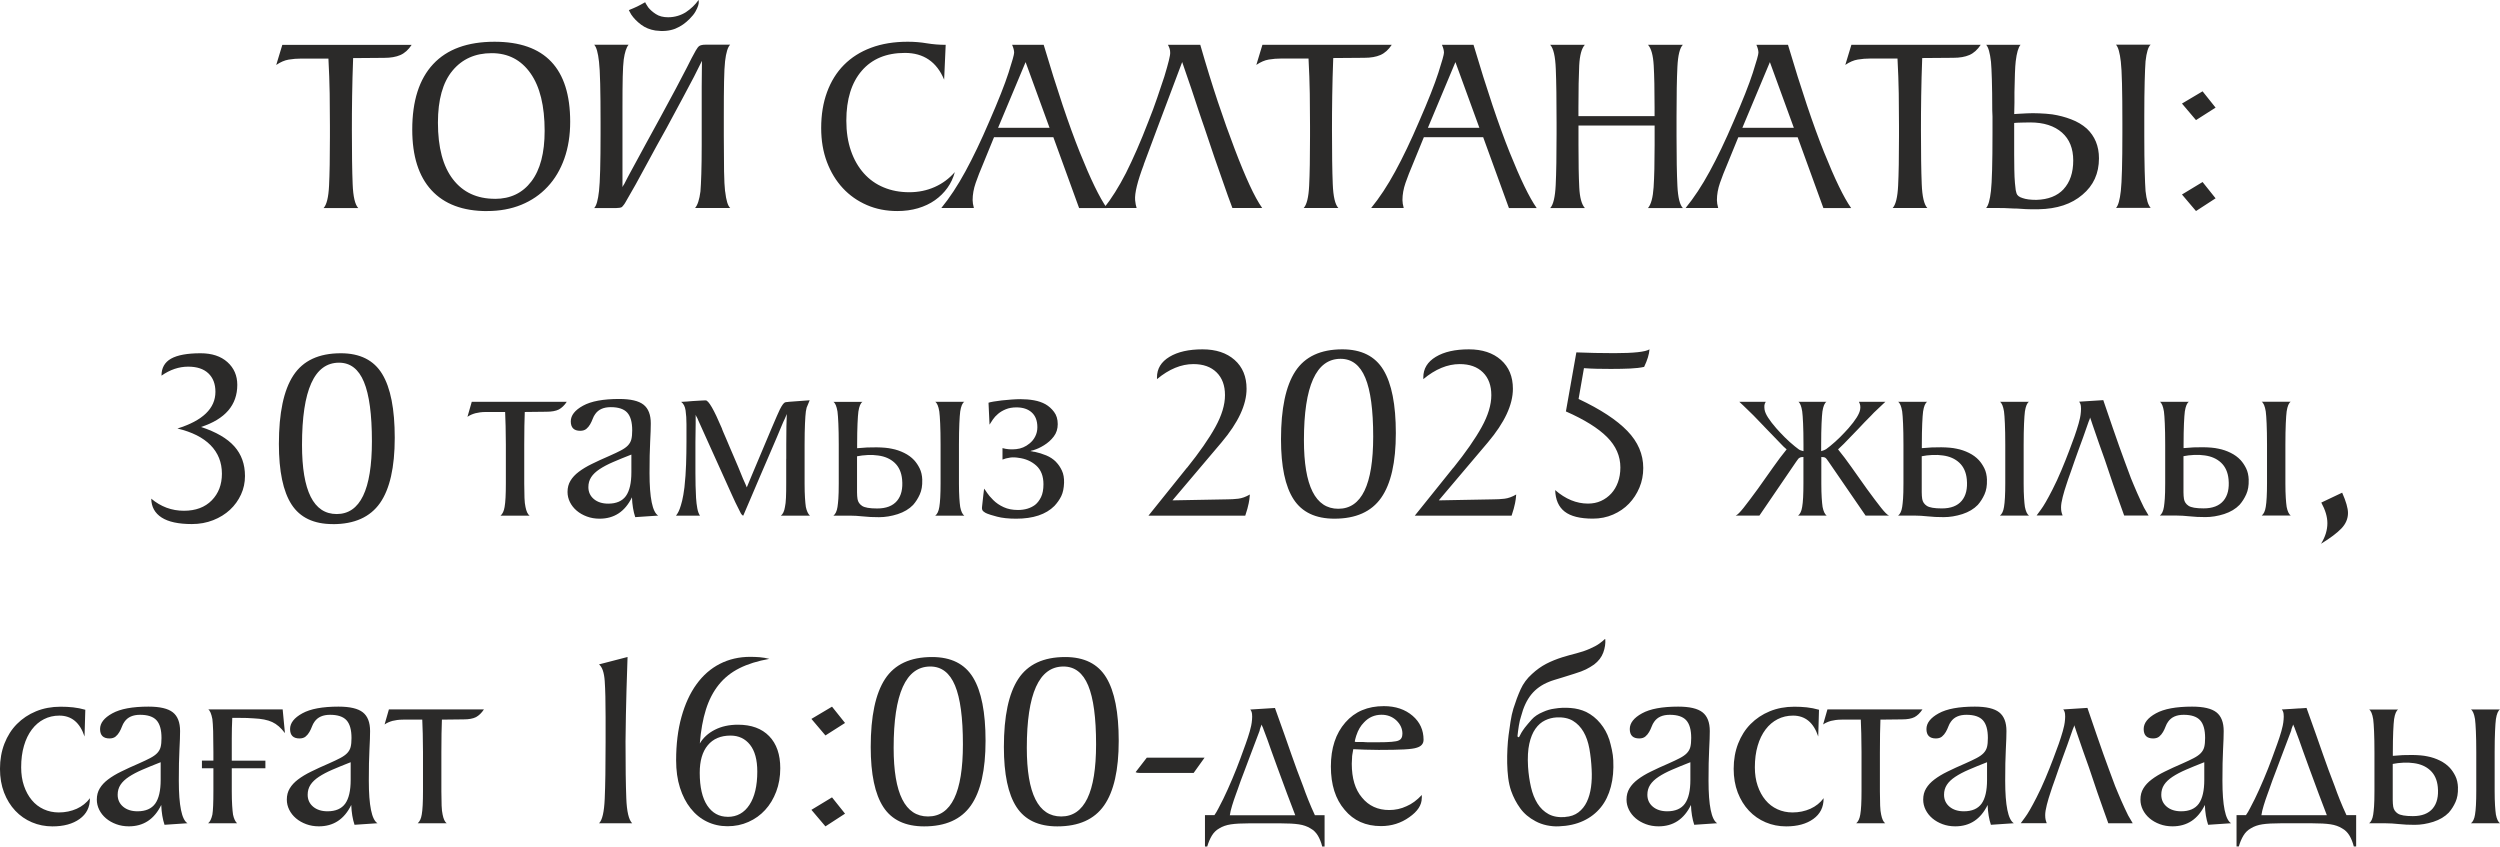
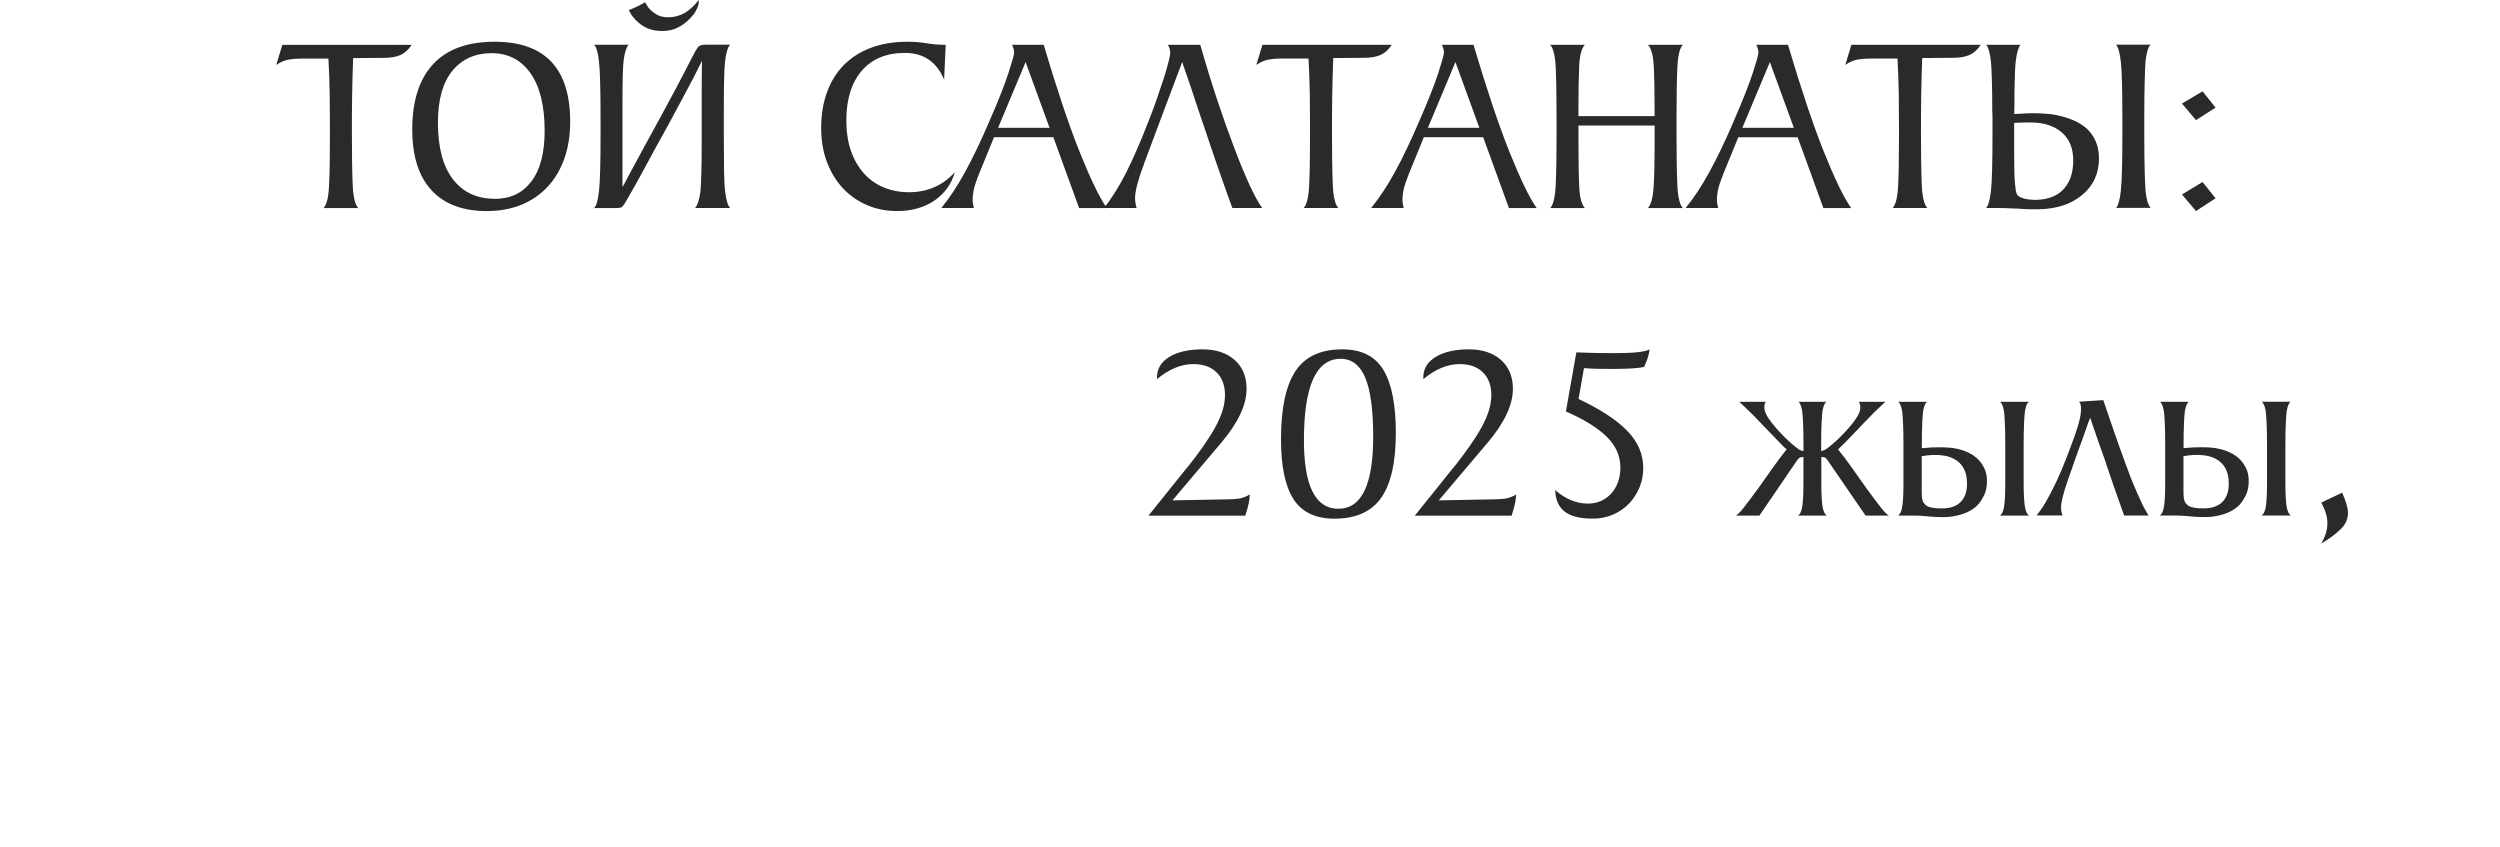
<svg xmlns="http://www.w3.org/2000/svg" xml:space="preserve" width="125.032mm" height="42.336mm" version="1.1" style="shape-rendering:geometricPrecision; text-rendering:geometricPrecision; image-rendering:optimizeQuality; fill-rule:evenodd; clip-rule:evenodd" viewBox="0 0 516.82 175">
  <defs>
    <style type="text/css"> .fil0 {fill:#2B2A29;fill-rule:nonzero} .fil1 {fill:#2B2A29;fill-rule:nonzero} </style>
  </defs>
  <g id="TEXT">
    <path class="fil0" d="M66.89 43.01c0.63,-0.67 1.01,-2.2 1.13,-4.61 0.12,-2.41 0.18,-5.82 0.18,-10.24l0 -2.05c0,-2.21 -0.02,-4.47 -0.05,-6.76 -0.04,-2.3 -0.12,-4.71 -0.26,-7.24l-5.58 0c-0.91,0 -1.79,0.07 -2.63,0.21 -0.84,0.14 -1.7,0.51 -2.58,1.11l1.26 -4.16 26.74 0c-0.67,1.02 -1.45,1.72 -2.34,2.11 -0.89,0.39 -2.01,0.58 -3.34,0.58l-6.42 0.05c-0.1,2.77 -0.18,5.39 -0.21,7.84 -0.04,2.46 -0.05,4.79 -0.05,7 0,4.84 0.05,8.57 0.16,11.19 0.1,2.62 0.49,4.27 1.16,4.97l-7.16 0 -0 0zm33.8 0.63c-5.02,0 -8.85,-1.44 -11.5,-4.32 -2.65,-2.88 -3.97,-7.06 -3.97,-12.53 0,-5.93 1.44,-10.44 4.32,-13.53 2.88,-3.09 7.11,-4.63 12.69,-4.63 10.42,0 15.64,5.51 15.64,16.53 0,2.81 -0.4,5.35 -1.21,7.63 -0.81,2.28 -1.96,4.23 -3.48,5.84 -1.51,1.62 -3.32,2.85 -5.42,3.71 -2.11,0.86 -4.46,1.29 -7.06,1.29l0 -0zm1.63 -2.53c3.19,0 5.7,-1.2 7.53,-3.61 1.83,-2.41 2.74,-5.89 2.74,-10.45 0,-5.16 -0.97,-9.13 -2.92,-11.9 -1.95,-2.77 -4.62,-4.16 -8.03,-4.16 -3.4,0 -6.11,1.21 -8.11,3.63 -2,2.42 -3,6 -3,10.74 0,5.12 1.04,9.03 3.11,11.71 2.07,2.69 4.97,4.03 8.69,4.03l0 0zm47.59 -1.53c0.21,1.86 0.56,3 1.05,3.42l-7.27 0c0.53,-0.6 0.89,-1.74 1.11,-3.42 0.07,-0.84 0.13,-2.05 0.18,-3.63 0.05,-1.58 0.08,-3.58 0.08,-6l0 -4 0 -2 0 -1.74 0 -4.26 0.05 -5.37 -1.63 3.26c-0.6,1.12 -1.36,2.56 -2.29,4.32 -0.93,1.75 -2.06,3.86 -3.4,6.32 -1.47,2.63 -2.73,4.91 -3.76,6.84 -1.04,1.93 -1.9,3.53 -2.61,4.79l-2.11 3.69c-0.14,0.25 -0.27,0.45 -0.4,0.6 -0.12,0.16 -0.24,0.29 -0.34,0.4 -0.25,0.14 -0.63,0.21 -1.16,0.21l-0.89 0 -3.69 0c0.46,-0.46 0.79,-1.63 1,-3.53 0.21,-1.83 0.32,-5.79 0.32,-11.9l0 -2.16c0,-6.63 -0.1,-10.85 -0.32,-12.64 -0.21,-1.9 -0.54,-3.07 -1,-3.53l7.11 0c-0.46,0.56 -0.79,1.58 -1,3.05 -0.1,0.77 -0.17,1.96 -0.21,3.58 -0.04,1.62 -0.05,3.74 -0.05,6.37l0 7.69 0 4.47 0 4.26c0.14,-0.28 0.26,-0.49 0.37,-0.63l0.68 -1.32c0.1,-0.21 0.29,-0.55 0.55,-1.03 0.26,-0.47 0.65,-1.18 1.16,-2.13 0.51,-0.95 1.17,-2.18 2,-3.69 0.83,-1.51 1.85,-3.39 3.08,-5.63 1.23,-2.25 2.3,-4.23 3.21,-5.95 0.91,-1.72 1.67,-3.16 2.26,-4.32 0.35,-0.7 0.68,-1.34 0.97,-1.92 0.3,-0.58 0.59,-1.11 0.87,-1.6 0.28,-0.49 0.53,-0.81 0.74,-0.95 0.28,-0.17 0.7,-0.26 1.26,-0.26l2 0 3.11 0c-0.49,0.49 -0.84,1.63 -1.05,3.42 -0.1,0.91 -0.18,2.3 -0.21,4.16 -0.04,1.86 -0.05,4.26 -0.05,7.21l0 2.05 0 2.05c0,2.98 0.02,5.41 0.05,7.27 0.04,1.86 0.1,3.25 0.21,4.16l0.01 -0zm-14.43 -33.27c-1.12,-0.18 -2.11,-0.58 -2.95,-1.21 -0.84,-0.63 -1.53,-1.33 -2.05,-2.11l-0.32 -0.58 -0.16 -0.32c0.7,-0.28 1.27,-0.53 1.71,-0.74 0.44,-0.21 0.99,-0.51 1.66,-0.89l0.16 0.32 0.47 0.74c0.39,0.49 0.91,0.96 1.58,1.39 0.67,0.44 1.51,0.66 2.53,0.66 0.7,0 1.37,-0.1 2,-0.29 0.63,-0.19 1.19,-0.45 1.68,-0.76 1.05,-0.7 1.93,-1.54 2.63,-2.53 0,0.04 0.01,0.16 0.03,0.37 0.02,0.21 -0.03,0.48 -0.13,0.82 -0.1,0.33 -0.29,0.74 -0.55,1.21 -0.26,0.47 -0.68,0.99 -1.24,1.55 -0.42,0.42 -0.87,0.8 -1.34,1.13 -0.47,0.33 -1.01,0.62 -1.61,0.87 -1.19,0.46 -2.56,0.58 -4.11,0.37l-0 -0zm59.7 10.16c-1.54,-3.69 -4.25,-5.53 -8.11,-5.53 -3.83,0 -6.8,1.23 -8.92,3.69 -2.12,2.46 -3.19,5.9 -3.19,10.32 0,2.32 0.32,4.39 0.95,6.21 0.63,1.83 1.52,3.38 2.66,4.66 1.14,1.28 2.51,2.26 4.11,2.92 1.6,0.67 3.36,1 5.29,1 1.9,0 3.65,-0.36 5.26,-1.08 1.62,-0.72 3,-1.75 4.16,-3.08 -0.32,1.19 -0.83,2.28 -1.53,3.26 -0.7,0.98 -1.56,1.83 -2.58,2.55 -1.02,0.72 -2.19,1.27 -3.5,1.66 -1.32,0.39 -2.75,0.58 -4.29,0.58 -2.28,0 -4.38,-0.41 -6.29,-1.24 -1.91,-0.83 -3.57,-1.99 -4.97,-3.5 -1.4,-1.51 -2.5,-3.32 -3.29,-5.42 -0.79,-2.11 -1.18,-4.44 -1.18,-7 0,-2.74 0.4,-5.21 1.21,-7.42 0.81,-2.21 1.97,-4.09 3.5,-5.63 1.53,-1.54 3.4,-2.73 5.61,-3.55 2.21,-0.83 4.74,-1.24 7.58,-1.24 1.33,0 2.64,0.1 3.92,0.32 1.28,0.21 2.59,0.32 3.92,0.32l-0.32 7.21 -0 -0zm-0.58 26.53c1.72,-2.11 3.38,-4.62 4.97,-7.55 1.6,-2.93 3.24,-6.36 4.92,-10.29 1.9,-4.35 3.23,-7.72 4,-10.11 0.77,-2.39 1.16,-3.77 1.16,-4.16 0,-0.46 -0.14,-1 -0.42,-1.63l6.53 0c2.74,9.23 5.22,16.63 7.45,22.19 2.23,5.56 4.1,9.42 5.61,11.56l-5.74 0 -5.32 -14.64 -12.27 0 -2.26 5.53c-0.6,1.4 -1.11,2.71 -1.53,3.92 -0.42,1.21 -0.63,2.4 -0.63,3.55 0,0.46 0.09,1 0.26,1.63l-6.74 0 -0 0zm22.37 -16.58l-4.95 -13.58 -5.69 13.58 10.64 0zm19.48 7.63c-1.3,3.44 -1.9,5.88 -1.79,7.32 0.04,0.39 0.08,0.69 0.13,0.92 0.05,0.23 0.11,0.47 0.18,0.71l-6.74 0c1.54,-1.93 3.05,-4.33 4.53,-7.21 0.74,-1.47 1.49,-3.09 2.26,-4.84 0.77,-1.75 1.56,-3.69 2.37,-5.79 0.7,-1.75 1.32,-3.4 1.84,-4.95 0.53,-1.54 1.02,-3 1.47,-4.37 0.84,-2.77 1.25,-4.42 1.21,-4.95 0,-0.32 -0.04,-0.61 -0.13,-0.87 -0.09,-0.26 -0.2,-0.52 -0.34,-0.76l6.69 0c1.23,4.28 2.44,8.2 3.63,11.77 1.19,3.56 2.35,6.82 3.48,9.76 1.12,2.95 2.15,5.43 3.08,7.45 0.93,2.02 1.8,3.61 2.61,4.76l-6.16 0c-0.6,-1.58 -1.21,-3.28 -1.84,-5.11 -0.56,-1.58 -1.18,-3.36 -1.87,-5.34 -0.68,-1.98 -1.38,-4.05 -2.08,-6.18 -0.14,-0.42 -0.32,-0.93 -0.53,-1.53 -0.21,-0.6 -0.43,-1.25 -0.66,-1.95 -0.23,-0.7 -0.47,-1.45 -0.74,-2.24 -0.26,-0.79 -0.52,-1.55 -0.76,-2.29 -0.6,-1.72 -1.23,-3.56 -1.9,-5.53l-5.11 13.58 -2.79 7.48 -0.05 0.16 -0 -0zm33.06 8.95c0.63,-0.67 1.01,-2.2 1.13,-4.61 0.12,-2.41 0.18,-5.82 0.18,-10.24l0 -2.05c0,-2.21 -0.02,-4.47 -0.05,-6.76 -0.04,-2.3 -0.12,-4.71 -0.26,-7.24l-5.58 0c-0.91,0 -1.79,0.07 -2.63,0.21 -0.84,0.14 -1.7,0.51 -2.58,1.11l1.26 -4.16 26.74 0c-0.67,1.02 -1.45,1.72 -2.34,2.11 -0.89,0.39 -2.01,0.58 -3.34,0.58l-6.42 0.05c-0.1,2.77 -0.18,5.39 -0.21,7.84 -0.04,2.46 -0.05,4.79 -0.05,7 0,4.84 0.05,8.57 0.16,11.19 0.1,2.62 0.49,4.27 1.16,4.97l-7.16 0 -0 0zm13.95 0c1.72,-2.11 3.38,-4.62 4.97,-7.55 1.6,-2.93 3.24,-6.36 4.92,-10.29 1.9,-4.35 3.23,-7.72 4,-10.11 0.77,-2.39 1.16,-3.77 1.16,-4.16 0,-0.46 -0.14,-1 -0.42,-1.63l6.53 0c2.74,9.23 5.22,16.63 7.45,22.19 2.23,5.56 4.1,9.42 5.61,11.56l-5.74 0 -5.32 -14.64 -12.27 0 -2.26 5.53c-0.6,1.4 -1.11,2.71 -1.53,3.92 -0.42,1.21 -0.63,2.4 -0.63,3.55 0,0.46 0.09,1 0.26,1.63l-6.74 0 -0 0zm22.37 -16.58l-4.95 -13.58 -5.69 13.58 10.64 0zm36.22 -4.16c0,-3.72 -0.06,-6.63 -0.18,-8.74 -0.12,-2.11 -0.52,-3.53 -1.18,-4.26l7.21 0c-0.63,0.63 -1.01,2.15 -1.13,4.55 -0.12,2.4 -0.18,5.82 -0.18,10.24l0 4.11c0,4.42 0.06,7.84 0.18,10.27 0.12,2.42 0.5,3.95 1.13,4.58l-7.21 0c0.63,-0.74 1.02,-2.17 1.16,-4.29 0.14,-2.12 0.21,-5.05 0.21,-8.76l0 -4 -15.74 0 0 4c0,3.72 0.05,6.64 0.16,8.76 0.1,2.12 0.49,3.55 1.16,4.29l-7.16 0c0.63,-0.67 1.01,-2.26 1.13,-4.76 0.12,-2.51 0.18,-6.06 0.18,-10.66l0 -2.16c0,-4.77 -0.05,-8.48 -0.16,-11.13 -0.1,-2.65 -0.49,-4.33 -1.16,-5.03l7.16 0c-0.67,0.74 -1.05,2.16 -1.16,4.26 -0.1,2.11 -0.16,5.02 -0.16,8.74l0 1.74 15.74 0 0 -1.74zm6.42 20.74c1.72,-2.11 3.38,-4.62 4.97,-7.55 1.6,-2.93 3.24,-6.36 4.92,-10.29 1.9,-4.35 3.23,-7.72 4,-10.11 0.77,-2.39 1.16,-3.77 1.16,-4.16 0,-0.46 -0.14,-1 -0.42,-1.63l6.53 0c2.74,9.23 5.22,16.63 7.45,22.19 2.23,5.56 4.1,9.42 5.61,11.56l-5.74 0 -5.32 -14.64 -12.27 0 -2.26 5.53c-0.6,1.4 -1.11,2.71 -1.53,3.92 -0.42,1.21 -0.63,2.4 -0.63,3.55 0,0.46 0.09,1 0.26,1.63l-6.74 0 -0 0zm22.37 -16.58l-4.95 -13.58 -5.69 13.58 10.64 0zm20.43 16.58c0.63,-0.67 1.01,-2.2 1.13,-4.61 0.12,-2.41 0.18,-5.82 0.18,-10.24l0 -2.05c0,-2.21 -0.02,-4.47 -0.05,-6.76 -0.04,-2.3 -0.12,-4.71 -0.26,-7.24l-5.58 0c-0.91,0 -1.79,0.07 -2.63,0.21 -0.84,0.14 -1.7,0.51 -2.58,1.11l1.26 -4.16 26.74 0c-0.67,1.02 -1.45,1.72 -2.34,2.11 -0.89,0.39 -2.01,0.58 -3.34,0.58l-6.42 0.05c-0.1,2.77 -0.18,5.39 -0.21,7.84 -0.04,2.46 -0.05,4.79 -0.05,7 0,4.84 0.05,8.57 0.16,11.19 0.1,2.62 0.49,4.27 1.16,4.97l-7.16 0 -0 0zm46.17 0c0.46,-0.49 0.79,-1.67 1,-3.53 0.21,-1.9 0.32,-5.86 0.32,-11.9l0 -2.16c0,-6.63 -0.1,-10.85 -0.32,-12.64 -0.21,-1.86 -0.54,-3.04 -1,-3.53l7.16 0c-0.49,0.42 -0.84,1.56 -1.05,3.42 -0.07,0.91 -0.13,2.31 -0.18,4.18 -0.05,1.88 -0.08,4.27 -0.08,7.19l0 2.05 0 2.05c0,2.9 0.03,5.3 0.08,7.18 0.05,1.88 0.11,3.27 0.18,4.19 0.1,0.91 0.24,1.64 0.4,2.18 0.16,0.54 0.38,0.97 0.66,1.29l-7.16 0.01 -0 -0zm-6.05 -16.43c1.68,1.58 2.53,3.63 2.53,6.16 0,3.12 -1.14,5.63 -3.42,7.53 -2.25,1.93 -5.26,2.93 -9.06,3 -0.49,0 -1.04,0 -1.66,0 -0.62,0 -1.32,-0.04 -2.13,-0.1 -0.42,-0.04 -0.83,-0.05 -1.24,-0.05 -0.4,0 -0.78,-0.02 -1.13,-0.05 -0.39,0 -0.75,-0.02 -1.11,-0.05l-3.58 -0.01c0.46,-0.49 0.79,-1.67 1,-3.53 0.21,-1.83 0.32,-5.79 0.32,-11.89l0 -2.16c0,-0.46 0,-0.9 0,-1.34 0,-0.44 -0.02,-0.87 -0.05,-1.29 0,-2.56 -0.03,-4.68 -0.08,-6.34 -0.05,-1.67 -0.11,-2.89 -0.18,-3.66 -0.21,-1.86 -0.54,-3.04 -1,-3.53l5.53 0 0.95 0 0.63 0c-0.46,0.53 -0.79,1.67 -1,3.42 -0.07,0.6 -0.12,1.42 -0.16,2.47 -0.04,1.05 -0.07,2.35 -0.1,3.9 0,0.67 0,1.39 0,2.16 0,0.77 -0.02,1.56 -0.05,2.37 0,0 0.26,-0.02 0.76,-0.05 0.51,-0.04 1.14,-0.07 1.9,-0.1 0.75,-0.04 1.6,-0.04 2.53,0 0.93,0.04 1.82,0.1 2.66,0.21 1.37,0.21 2.68,0.55 3.92,1.03 1.25,0.47 2.33,1.11 3.24,1.92l-0 -0zm-4.79 12.54c1.33,-1.44 2,-3.41 2,-5.93 0,-2.48 -0.77,-4.4 -2.32,-5.77 -1.58,-1.39 -3.77,-2.1 -6.58,-2.1 -0.7,0 -1.26,0.01 -1.68,0.03 -0.42,0.02 -0.75,0.03 -1,0.03 -0.28,0.04 -0.49,0.05 -0.63,0.05l0 0.63 0 5.88c0,0.97 0.01,2.02 0.03,3.11 0.02,1.11 0.06,2.04 0.13,2.81 0.07,0.77 0.12,1.26 0.16,1.45 0.04,0.19 0.09,0.41 0.16,0.65 0.14,0.46 0.56,0.79 1.26,1 0.7,0.25 1.65,0.37 2.84,0.37 2.46,-0.07 4.33,-0.81 5.63,-2.2l-0 -0zm24.48 -17.7l4.26 -2.53 2.69 3.37 -4.05 2.58 -2.9 -3.42 0 -0zm0 18.8l4.26 -2.58 2.69 3.37 -4.05 2.63 -2.9 -3.42zm-205.68 56.49c2.56,-3.19 4.51,-5.99 5.84,-8.4 1.33,-2.4 2,-4.61 2,-6.61 0,-2 -0.58,-3.57 -1.74,-4.71 -1.16,-1.14 -2.75,-1.71 -4.79,-1.71 -2.53,0 -5.04,1.04 -7.53,3.11l0 -0.37c0,-1.79 0.86,-3.2 2.58,-4.24 1.72,-1.04 4,-1.55 6.84,-1.55 2.77,0 4.98,0.73 6.63,2.19 1.65,1.46 2.47,3.45 2.47,5.97 0,3.3 -1.72,6.98 -5.16,11.06l-10.16 12 11.32 -0.21c0.74,0 1.49,-0.04 2.26,-0.13 0.77,-0.09 1.58,-0.38 2.42,-0.87 0,0.1 -0.01,0.21 -0.03,0.32 -0.02,0.1 -0.03,0.21 -0.03,0.32 0,0.14 -0.06,0.53 -0.18,1.18 -0.12,0.65 -0.36,1.5 -0.71,2.55l-20.01 0 7.95 -9.9 0 0zm30.48 10.53c-3.9,0 -6.71,-1.33 -8.45,-4 -1.74,-2.67 -2.61,-6.81 -2.61,-12.42 0,-6.35 0.99,-11.04 2.97,-14.06 1.98,-3.02 5.22,-4.53 9.71,-4.53 3.93,0 6.76,1.41 8.48,4.24 1.72,2.83 2.58,7.19 2.58,13.08 0,6.04 -1.01,10.49 -3.03,13.37 -2.02,2.88 -5.24,4.32 -9.66,4.32l0 -0zm-6.32 -16.24c0,9.46 2.37,14.19 7.11,14.19 4.81,0 7.21,-4.97 7.21,-14.92 0,-5.48 -0.54,-9.54 -1.63,-12.15 -1.09,-2.62 -2.79,-3.93 -5.11,-3.93 -5.05,0 -7.58,5.61 -7.58,16.82l0 0zm30.9 5.71c2.56,-3.19 4.51,-5.99 5.84,-8.4 1.33,-2.4 2,-4.61 2,-6.61 0,-2 -0.58,-3.57 -1.74,-4.71 -1.16,-1.14 -2.75,-1.71 -4.79,-1.71 -2.53,0 -5.04,1.04 -7.53,3.11l0 -0.37c0,-1.79 0.86,-3.2 2.58,-4.24 1.72,-1.04 4,-1.55 6.84,-1.55 2.77,0 4.98,0.73 6.63,2.19 1.65,1.46 2.47,3.45 2.47,5.97 0,3.3 -1.72,6.98 -5.16,11.06l-10.16 12 11.32 -0.21c0.74,0 1.49,-0.04 2.26,-0.13 0.77,-0.09 1.58,-0.38 2.42,-0.87 0,0.1 -0.01,0.21 -0.03,0.32 -0.02,0.1 -0.03,0.21 -0.03,0.32 0,0.14 -0.06,0.53 -0.18,1.18 -0.12,0.65 -0.36,1.5 -0.71,2.55l-20.01 0 7.95 -9.9 0 0zm25.43 -23.85c2.46,0.1 5.07,0.16 7.84,0.16 4,0 6.42,-0.26 7.27,-0.79 -0.07,1.02 -0.44,2.23 -1.11,3.63 -0.81,0.18 -1.77,0.29 -2.9,0.34 -1.12,0.05 -2.44,0.08 -3.95,0.08 -1.02,0 -1.98,-0.01 -2.9,-0.03 -0.91,-0.02 -1.81,-0.06 -2.69,-0.13l-1.11 6.37c4.53,2.14 7.89,4.34 10.08,6.61 2.19,2.26 3.29,4.82 3.29,7.66 0,1.44 -0.26,2.79 -0.79,4.05 -0.53,1.26 -1.25,2.37 -2.16,3.32 -0.91,0.95 -2.01,1.7 -3.29,2.26 -1.28,0.56 -2.68,0.84 -4.18,0.84 -2.63,0 -4.57,-0.48 -5.82,-1.45 -1.25,-0.96 -1.9,-2.45 -1.97,-4.45 2.14,1.86 4.4,2.79 6.79,2.79 0.98,0 1.88,-0.18 2.69,-0.55 0.81,-0.37 1.51,-0.88 2.11,-1.53 0.6,-0.65 1.06,-1.43 1.39,-2.34 0.33,-0.91 0.5,-1.93 0.5,-3.05 0,-2.35 -0.92,-4.45 -2.76,-6.29 -1.84,-1.84 -4.68,-3.61 -8.5,-5.29l2.16 -12.21 -0 0zm51.7 10.21c-0.39,0.25 -0.67,0.91 -0.84,2 -0.07,0.53 -0.13,1.36 -0.18,2.5 -0.05,1.14 -0.08,2.59 -0.08,4.34l0 1.37c0.49,-0.14 0.83,-0.28 1.03,-0.42 0.19,-0.14 0.47,-0.35 0.82,-0.63 0.74,-0.6 1.42,-1.21 2.05,-1.84 0.63,-0.63 1.21,-1.25 1.74,-1.84 1.47,-1.68 2.28,-2.98 2.42,-3.9 0.1,-0.56 0.02,-1.09 -0.26,-1.58l5.48 0c-0.25,0.25 -0.53,0.51 -0.84,0.79 -0.28,0.28 -0.61,0.59 -0.97,0.92 -0.37,0.33 -0.75,0.71 -1.13,1.13 -0.42,0.42 -0.88,0.89 -1.37,1.39 -0.49,0.51 -0.95,0.99 -1.37,1.45 -0.49,0.53 -1,1.05 -1.53,1.58 -0.49,0.53 -0.95,1 -1.37,1.42 -0.42,0.42 -0.83,0.81 -1.21,1.16 0.91,1.12 1.83,2.33 2.74,3.63 0.91,1.3 1.98,2.81 3.21,4.53 1.23,1.68 2.21,2.99 2.95,3.92 0.74,0.93 1.28,1.47 1.63,1.61l-4.84 0 -7.63 -11.11c-0.14,-0.17 -0.26,-0.33 -0.34,-0.47 -0.09,-0.14 -0.2,-0.26 -0.34,-0.37 -0.1,-0.07 -0.23,-0.11 -0.37,-0.13 -0.14,-0.02 -0.28,-0.03 -0.42,-0.03l-0.05 0 0 0.37 0 2.16 0 3c0,1.16 0.03,2.13 0.08,2.92 0.05,0.79 0.11,1.41 0.18,1.87 0.18,0.91 0.46,1.51 0.84,1.79l-5.9 0c0.42,-0.32 0.7,-0.91 0.84,-1.79 0.18,-0.98 0.26,-2.62 0.26,-4.9l0 -5.05 0 -0.37 -0.05 0c-0.18,0 -0.32,0.01 -0.42,0.03 -0.1,0.02 -0.25,0.08 -0.42,0.18 -0.1,0.07 -0.2,0.18 -0.29,0.32 -0.09,0.14 -0.2,0.3 -0.34,0.47l-7.58 11.11 -4.9 0c0.35,-0.14 0.89,-0.68 1.63,-1.61 0.74,-0.93 1.72,-2.24 2.95,-3.92 1.23,-1.72 2.3,-3.23 3.21,-4.53 0.91,-1.3 1.83,-2.51 2.74,-3.63 -0.39,-0.32 -0.82,-0.73 -1.29,-1.24 -0.47,-0.51 -0.9,-0.96 -1.29,-1.34 -0.53,-0.53 -1.04,-1.05 -1.53,-1.58 -0.42,-0.46 -0.89,-0.94 -1.39,-1.45 -0.51,-0.51 -0.96,-0.97 -1.34,-1.39 -0.42,-0.42 -0.81,-0.8 -1.16,-1.13 -0.35,-0.33 -0.67,-0.64 -0.95,-0.92 -0.32,-0.28 -0.6,-0.54 -0.84,-0.79l5.48 0c-0.17,0.25 -0.27,0.49 -0.29,0.74 -0.02,0.25 -0.01,0.53 0.03,0.84 0.07,0.49 0.32,1.06 0.74,1.71 0.42,0.65 0.98,1.38 1.68,2.18 0.53,0.6 1.11,1.22 1.76,1.87 0.65,0.65 1.34,1.27 2.08,1.87 0.32,0.25 0.58,0.45 0.79,0.61 0.21,0.16 0.54,0.29 1,0.39l0 -1.37c0,-1.75 -0.03,-3.2 -0.08,-4.34 -0.05,-1.14 -0.11,-1.97 -0.18,-2.5 -0.17,-1.09 -0.44,-1.75 -0.79,-2l5.84 0 0 0.01zm36.96 8.84c0,-1.75 -0.03,-3.2 -0.08,-4.34 -0.05,-1.14 -0.11,-1.97 -0.18,-2.5 -0.18,-1.09 -0.46,-1.75 -0.84,-2l6 0c-0.39,0.25 -0.67,0.91 -0.84,2 -0.07,0.53 -0.13,1.36 -0.18,2.5 -0.05,1.14 -0.08,2.59 -0.08,4.34l0 2.95 0 2.16 0 3c0,1.16 0.03,2.13 0.08,2.92 0.05,0.79 0.11,1.41 0.18,1.87 0.18,0.91 0.46,1.51 0.84,1.79l-6 0c0.42,-0.32 0.7,-0.91 0.84,-1.79 0.17,-0.98 0.26,-2.62 0.26,-4.9l0 -5.05 0 -2.95zm-3.79 7.32c0.04,1.16 -0.13,2.15 -0.5,2.97 -0.37,0.83 -0.83,1.55 -1.39,2.19 -0.81,0.84 -1.87,1.47 -3.18,1.9 -1.32,0.42 -2.61,0.63 -3.87,0.63 -1.23,0 -2.33,-0.05 -3.29,-0.16 -0.96,-0.1 -1.87,-0.16 -2.71,-0.16l-3.42 0c0.42,-0.32 0.7,-0.91 0.84,-1.79 0.07,-0.46 0.13,-1.03 0.18,-1.71 0.05,-0.68 0.08,-1.75 0.08,-3.18l0 -5.05 0 -2.95c0,-1.75 -0.03,-3.2 -0.08,-4.34 -0.05,-1.14 -0.11,-1.97 -0.18,-2.5 -0.18,-1.09 -0.46,-1.75 -0.84,-2l6 0c-0.39,0.25 -0.67,0.91 -0.84,2 -0.07,0.53 -0.13,1.36 -0.18,2.5 -0.05,1.14 -0.08,2.59 -0.08,4.34l0 0.74c1.4,-0.14 2.75,-0.2 4.03,-0.18 1.28,0.02 2.33,0.11 3.13,0.29 0.91,0.17 1.77,0.47 2.58,0.87 0.81,0.4 1.49,0.9 2.05,1.5 0.42,0.46 0.8,1.02 1.13,1.68 0.33,0.67 0.52,1.47 0.55,2.42l-0 0zm-4.16 -0.11c-0.14,-1.47 -0.66,-2.62 -1.55,-3.45 -0.89,-0.83 -2.03,-1.32 -3.39,-1.5 -0.67,-0.1 -1.4,-0.14 -2.19,-0.1 -0.79,0.04 -1.52,0.12 -2.19,0.26l0 0.53 0 2.16 0 3c0,0.63 0,1.22 0,1.76 0,0.54 0.04,1.01 0.1,1.39 0.1,0.6 0.42,1.07 0.95,1.42 0.53,0.35 1.56,0.53 3.11,0.53 1.86,0 3.23,-0.53 4.11,-1.58 0.88,-1.05 1.23,-2.53 1.05,-4.42l0 0zm33.9 -0.32c0.17,0.42 0.38,0.9 0.6,1.45 0.23,0.54 0.47,1.1 0.71,1.66 0.25,0.56 0.49,1.11 0.74,1.63 0.25,0.53 0.47,1 0.68,1.42l0.95 1.63 -5.05 0c-0.28,-0.74 -0.62,-1.67 -1,-2.79 -0.35,-0.95 -0.77,-2.14 -1.26,-3.58 -0.49,-1.44 -1.07,-3.16 -1.74,-5.16 -0.49,-1.33 -0.89,-2.47 -1.21,-3.4 -0.32,-0.93 -0.58,-1.69 -0.79,-2.29 -0.25,-0.67 -0.44,-1.23 -0.58,-1.68l-0.26 -0.79c-0.07,-0.17 -0.14,-0.37 -0.21,-0.58 -0.03,0.21 -0.09,0.39 -0.16,0.53 -0.07,0.14 -0.12,0.27 -0.16,0.39 -0.04,0.12 -0.07,0.22 -0.1,0.29 -0.7,2.04 -1.37,3.9 -2,5.58 -0.28,0.74 -0.54,1.47 -0.79,2.21 -0.25,0.74 -0.48,1.42 -0.71,2.05 -0.23,0.63 -0.43,1.2 -0.61,1.71 -0.17,0.51 -0.3,0.89 -0.37,1.13 -0.28,0.81 -0.53,1.66 -0.76,2.55 -0.23,0.89 -0.34,1.61 -0.34,2.13 0,0.39 0.03,0.69 0.08,0.92 0.05,0.23 0.13,0.48 0.24,0.76l-5.37 0 0.89 -1.21c0.56,-0.74 1.35,-2.11 2.37,-4.11 0.63,-1.23 1.25,-2.55 1.84,-3.97 0.6,-1.42 1.14,-2.78 1.63,-4.08 0.42,-1.09 0.79,-2.09 1.11,-3 0.32,-0.91 0.6,-1.79 0.84,-2.63 0.1,-0.35 0.2,-0.74 0.29,-1.16 0.09,-0.42 0.15,-0.84 0.18,-1.26 0.04,-0.42 0.04,-0.82 0,-1.18 -0.04,-0.37 -0.16,-0.68 -0.37,-0.92l5 -0.32c0.77,2.25 1.41,4.11 1.92,5.61 0.51,1.49 0.96,2.8 1.37,3.92 0.4,1.12 0.79,2.19 1.16,3.19 0.37,1 0.78,2.11 1.24,3.34l0 0zm28.16 -6.9c0,-1.75 -0.03,-3.2 -0.08,-4.34 -0.05,-1.14 -0.11,-1.97 -0.18,-2.5 -0.18,-1.09 -0.46,-1.75 -0.84,-2l6 0c-0.39,0.25 -0.67,0.91 -0.84,2 -0.07,0.53 -0.13,1.36 -0.18,2.5 -0.05,1.14 -0.08,2.59 -0.08,4.34l0 2.95 0 2.16 0 3c0,1.16 0.03,2.13 0.08,2.92 0.05,0.79 0.11,1.41 0.18,1.87 0.18,0.91 0.46,1.51 0.84,1.79l-6 0c0.42,-0.32 0.7,-0.91 0.84,-1.79 0.17,-0.98 0.26,-2.62 0.26,-4.9l0 -5.05 0 -2.95zm-3.79 7.32c0.04,1.16 -0.13,2.15 -0.5,2.97 -0.37,0.83 -0.83,1.55 -1.39,2.19 -0.81,0.84 -1.87,1.47 -3.18,1.9 -1.32,0.42 -2.61,0.63 -3.87,0.63 -1.23,0 -2.33,-0.05 -3.29,-0.16 -0.96,-0.1 -1.87,-0.16 -2.71,-0.16l-3.42 0c0.42,-0.32 0.7,-0.91 0.84,-1.79 0.07,-0.46 0.13,-1.03 0.18,-1.71 0.05,-0.68 0.08,-1.75 0.08,-3.18l0 -5.05 0 -2.95c0,-1.75 -0.03,-3.2 -0.08,-4.34 -0.05,-1.14 -0.11,-1.97 -0.18,-2.5 -0.18,-1.09 -0.46,-1.75 -0.84,-2l6 0c-0.39,0.25 -0.67,0.91 -0.84,2 -0.07,0.53 -0.13,1.36 -0.18,2.5 -0.05,1.14 -0.08,2.59 -0.08,4.34l0 0.74c1.4,-0.14 2.75,-0.2 4.03,-0.18 1.28,0.02 2.33,0.11 3.13,0.29 0.91,0.17 1.77,0.47 2.58,0.87 0.81,0.4 1.49,0.9 2.05,1.5 0.42,0.46 0.8,1.02 1.13,1.68 0.33,0.67 0.52,1.47 0.55,2.42l-0 0zm-4.16 -0.11c-0.14,-1.47 -0.66,-2.62 -1.55,-3.45 -0.89,-0.83 -2.03,-1.32 -3.39,-1.5 -0.67,-0.1 -1.4,-0.14 -2.19,-0.1 -0.79,0.04 -1.52,0.12 -2.19,0.26l0 0.53 0 2.16 0 3c0,0.63 0,1.22 0,1.76 0,0.54 0.04,1.01 0.1,1.39 0.1,0.6 0.42,1.07 0.95,1.42 0.53,0.35 1.56,0.53 3.11,0.53 1.86,0 3.23,-0.53 4.11,-1.58 0.88,-1.05 1.23,-2.53 1.05,-4.42l0 0zm23.48 2.74c0.81,1.83 1.21,3.23 1.21,4.21 0,1.19 -0.46,2.26 -1.37,3.21 -0.91,0.95 -2.32,2 -4.21,3.16 0.88,-1.4 1.32,-2.83 1.32,-4.26 0,-1.3 -0.42,-2.72 -1.26,-4.26l4.32 -2.05 0 0z" />
-     <path class="fil0" d="M18.58 165.1c0,1.79 -0.71,3.19 -2.13,4.21 -1.42,1.02 -3.29,1.53 -5.61,1.53 -1.51,0 -2.92,-0.28 -4.24,-0.84 -1.32,-0.56 -2.47,-1.36 -3.45,-2.4 -0.98,-1.04 -1.75,-2.29 -2.32,-3.76 -0.56,-1.47 -0.84,-3.11 -0.84,-4.9 0,-1.9 0.31,-3.63 0.92,-5.21 0.62,-1.58 1.47,-2.93 2.58,-4.05 1.11,-1.12 2.42,-2 3.95,-2.63 1.53,-0.63 3.22,-0.95 5.08,-0.95 0.88,0 1.74,0.04 2.58,0.13 0.84,0.09 1.68,0.26 2.53,0.5l-0.16 5.53c-0.95,-2.88 -2.69,-4.32 -5.21,-4.32 -1.16,0 -2.22,0.25 -3.18,0.74 -0.96,0.49 -1.8,1.2 -2.5,2.13 -0.7,0.93 -1.25,2.05 -1.63,3.37 -0.39,1.32 -0.58,2.8 -0.58,4.45 0,1.4 0.19,2.68 0.58,3.82 0.39,1.14 0.92,2.12 1.61,2.95 0.68,0.83 1.51,1.46 2.47,1.9 0.96,0.44 2.01,0.66 3.13,0.66 1.33,0 2.56,-0.26 3.69,-0.76 1.12,-0.51 2.04,-1.24 2.74,-2.19l0 0.1 -0 -0zm15.43 5.42c-0.39,-1.16 -0.62,-2.53 -0.68,-4.11 -1.44,2.95 -3.67,4.42 -6.69,4.42 -0.95,0 -1.83,-0.15 -2.63,-0.45 -0.81,-0.3 -1.51,-0.7 -2.11,-1.21 -0.6,-0.51 -1.06,-1.1 -1.39,-1.76 -0.33,-0.67 -0.5,-1.37 -0.5,-2.11 0,-0.88 0.2,-1.65 0.61,-2.32 0.4,-0.67 0.97,-1.28 1.71,-1.84 0.74,-0.56 1.64,-1.11 2.71,-1.63 1.07,-0.53 2.29,-1.09 3.66,-1.68 0.95,-0.42 1.73,-0.79 2.34,-1.11 0.61,-0.32 1.1,-0.66 1.45,-1.03 0.35,-0.37 0.59,-0.79 0.71,-1.26 0.12,-0.47 0.18,-1.1 0.18,-1.87 0,-1.68 -0.34,-2.9 -1.03,-3.66 -0.68,-0.75 -1.82,-1.13 -3.4,-1.13 -1.47,0 -2.54,0.47 -3.21,1.42 -0.21,0.28 -0.39,0.62 -0.53,1 -0.14,0.39 -0.32,0.76 -0.53,1.13 -0.21,0.37 -0.47,0.68 -0.79,0.95 -0.32,0.26 -0.74,0.39 -1.26,0.39 -1.3,0 -1.95,-0.65 -1.95,-1.95 0,-1.23 0.84,-2.31 2.53,-3.24 1.68,-0.93 4.18,-1.39 7.48,-1.39 2.35,0 4.03,0.39 5.03,1.18 1,0.79 1.5,2.08 1.5,3.87 0,0.88 -0.04,2.15 -0.13,3.82 -0.09,1.67 -0.13,3.82 -0.13,6.45 0,5.12 0.6,8.06 1.79,8.79l-4.74 0.32 -0.01 0zm-0.79 -12.95c-1.44,0.56 -2.7,1.08 -3.79,1.55 -1.09,0.47 -2.02,0.96 -2.79,1.47 -0.77,0.51 -1.35,1.06 -1.74,1.66 -0.39,0.6 -0.58,1.28 -0.58,2.05 0,1.02 0.38,1.84 1.13,2.47 0.75,0.63 1.75,0.95 2.97,0.95 1.68,0 2.9,-0.53 3.66,-1.58 0.75,-1.05 1.13,-2.69 1.13,-4.9l0 -3.69 -0 -0zm14.69 3.05l0 3c0,1.16 0.03,2.13 0.08,2.92 0.05,0.79 0.11,1.41 0.18,1.87 0.18,0.84 0.46,1.44 0.84,1.79l-6 0c0.39,-0.28 0.68,-0.88 0.89,-1.79 0.14,-0.81 0.21,-2.44 0.21,-4.9l0 -4.69 -2.37 0 0 -1.58 2.37 0 0 -1.74c0,-1.75 -0.02,-3.2 -0.05,-4.34 -0.04,-1.14 -0.09,-1.97 -0.16,-2.5 -0.21,-1.09 -0.49,-1.75 -0.84,-2l15.37 0 0.47 4.9c-0.81,-1.09 -1.68,-1.85 -2.63,-2.29 -0.95,-0.44 -2.21,-0.69 -3.79,-0.76 -0.39,-0.03 -0.86,-0.06 -1.42,-0.08 -0.56,-0.02 -1.35,-0.03 -2.37,-0.03l-0.68 0c-0.07,1.47 -0.1,2.89 -0.1,4.24 0,1.35 0,2.89 0,4.61l6.95 0 0 1.58 -6.95 0 0 1.79 -0 -0zm25.38 9.9c-0.39,-1.16 -0.62,-2.53 -0.68,-4.11 -1.44,2.95 -3.67,4.42 -6.69,4.42 -0.95,0 -1.83,-0.15 -2.63,-0.45 -0.81,-0.3 -1.51,-0.7 -2.11,-1.21 -0.6,-0.51 -1.06,-1.1 -1.39,-1.76 -0.33,-0.67 -0.5,-1.37 -0.5,-2.11 0,-0.88 0.2,-1.65 0.61,-2.32 0.4,-0.67 0.97,-1.28 1.71,-1.84 0.74,-0.56 1.64,-1.11 2.71,-1.63 1.07,-0.53 2.29,-1.09 3.66,-1.68 0.95,-0.42 1.73,-0.79 2.34,-1.11 0.61,-0.32 1.1,-0.66 1.45,-1.03 0.35,-0.37 0.59,-0.79 0.71,-1.26 0.12,-0.47 0.18,-1.1 0.18,-1.87 0,-1.68 -0.34,-2.9 -1.03,-3.66 -0.68,-0.75 -1.82,-1.13 -3.4,-1.13 -1.47,0 -2.54,0.47 -3.21,1.42 -0.21,0.28 -0.39,0.62 -0.53,1 -0.14,0.39 -0.32,0.76 -0.53,1.13 -0.21,0.37 -0.47,0.68 -0.79,0.95 -0.32,0.26 -0.74,0.39 -1.26,0.39 -1.3,0 -1.95,-0.65 -1.95,-1.95 0,-1.23 0.84,-2.31 2.53,-3.24 1.68,-0.93 4.18,-1.39 7.48,-1.39 2.35,0 4.03,0.39 5.03,1.18 1,0.79 1.5,2.08 1.5,3.87 0,0.88 -0.04,2.15 -0.13,3.82 -0.09,1.67 -0.13,3.82 -0.13,6.45 0,5.12 0.6,8.06 1.79,8.79l-4.74 0.32 -0.01 0zm-0.79 -12.95c-1.44,0.56 -2.7,1.08 -3.79,1.55 -1.09,0.47 -2.02,0.96 -2.79,1.47 -0.77,0.51 -1.35,1.06 -1.74,1.66 -0.39,0.6 -0.58,1.28 -0.58,2.05 0,1.02 0.38,1.84 1.13,2.47 0.75,0.63 1.75,0.95 2.97,0.95 1.68,0 2.9,-0.53 3.66,-1.58 0.75,-1.05 1.13,-2.69 1.13,-4.9l0 -3.69 -0 -0zm27.53 -10.9c-0.49,0.74 -1.04,1.26 -1.63,1.58 -0.63,0.32 -1.49,0.47 -2.58,0.47l-4.47 0.05c-0.04,0.74 -0.06,1.7 -0.08,2.9 -0.02,1.19 -0.03,2.47 -0.03,3.84l0 2.95 0 2.16 0 3c0,1.16 0.02,2.13 0.05,2.92 0.03,0.79 0.1,1.41 0.21,1.87 0.18,0.91 0.46,1.51 0.84,1.79l-6 0c0.42,-0.35 0.7,-0.95 0.84,-1.79 0.18,-0.98 0.26,-2.62 0.26,-4.9l0 -5.05 0 -2.95c0,-1.37 -0.02,-2.65 -0.05,-3.84 -0.04,-1.19 -0.07,-2.16 -0.1,-2.9l-3.95 0c-0.49,0 -0.91,0.03 -1.26,0.08 -0.35,0.05 -0.67,0.11 -0.95,0.18 -0.63,0.18 -1.18,0.42 -1.63,0.74l0.89 -3.11 19.64 0 0 0zm23.8 23.53c0.67,-0.63 1.06,-2.33 1.18,-5.08 0.12,-2.75 0.18,-6.66 0.18,-11.71l0 -5.16c0,-3.19 -0.06,-5.68 -0.18,-7.45 -0.12,-1.77 -0.52,-2.92 -1.18,-3.45l5.9 -1.53c-0.17,5.05 -0.29,9.02 -0.34,11.9 -0.05,2.88 -0.08,4.74 -0.08,5.58 0,5.05 0.05,8.96 0.16,11.71 0.1,2.75 0.51,4.48 1.21,5.18l-6.84 0 0 0zm43.91 -21.58l4.26 -2.53 2.69 3.37 -4.05 2.58 -2.9 -3.42 0 -0zm0 18.8l4.26 -2.58 2.69 3.37 -4.05 2.63 -2.9 -3.42zm23.32 3.42c-3.9,0 -6.71,-1.33 -8.45,-4 -1.74,-2.67 -2.61,-6.81 -2.61,-12.42 0,-6.35 0.99,-11.04 2.97,-14.06 1.98,-3.02 5.22,-4.53 9.71,-4.53 3.93,0 6.76,1.41 8.48,4.24 1.72,2.83 2.58,7.19 2.58,13.08 0,6.04 -1.01,10.49 -3.03,13.37 -2.02,2.88 -5.24,4.32 -9.66,4.32l0 -0zm-6.32 -16.24c0,9.46 2.37,14.19 7.11,14.19 4.81,0 7.21,-4.97 7.21,-14.92 0,-5.48 -0.54,-9.54 -1.63,-12.15 -1.09,-2.62 -2.79,-3.93 -5.11,-3.93 -5.05,0 -7.58,5.61 -7.58,16.82l0 0zm33.85 16.24c-3.9,0 -6.71,-1.33 -8.45,-4 -1.74,-2.67 -2.61,-6.81 -2.61,-12.42 0,-6.35 0.99,-11.04 2.97,-14.06 1.98,-3.02 5.22,-4.53 9.71,-4.53 3.93,0 6.76,1.41 8.48,4.24 1.72,2.83 2.58,7.19 2.58,13.08 0,6.04 -1.01,10.49 -3.03,13.37 -2.02,2.88 -5.24,4.32 -9.66,4.32l0 -0zm-6.32 -16.24c0,9.46 2.37,14.19 7.11,14.19 4.81,0 7.21,-4.97 7.21,-14.92 0,-5.48 -0.54,-9.54 -1.63,-12.15 -1.09,-2.62 -2.79,-3.93 -5.11,-3.93 -5.05,0 -7.58,5.61 -7.58,16.82l0 0zm24.8 2.03l11.95 0 -2.26 3.16 -11.11 0c-0.17,0 -0.33,-0.01 -0.47,-0.03 -0.14,-0.02 -0.28,-0.06 -0.42,-0.13l2.32 -3zm36.8 18.37l-0.53 0c-0.21,-0.84 -0.51,-1.59 -0.89,-2.24 -0.39,-0.65 -0.89,-1.15 -1.53,-1.5 -0.67,-0.42 -1.47,-0.7 -2.4,-0.84 -0.93,-0.14 -2.2,-0.21 -3.82,-0.21l-1.95 0 -2.53 0 -1.95 0c-1.62,0 -2.89,0.07 -3.82,0.21 -0.93,0.14 -1.73,0.42 -2.4,0.84 -0.63,0.35 -1.14,0.85 -1.53,1.5 -0.39,0.65 -0.7,1.39 -0.95,2.24l-0.47 0 0 -6.48 1.95 0c0.28,-0.39 0.56,-0.86 0.84,-1.42 0.28,-0.56 0.62,-1.21 1,-1.95 0.6,-1.23 1.21,-2.59 1.84,-4.08 0.63,-1.49 1.19,-2.9 1.68,-4.24 0.42,-1.16 0.79,-2.18 1.11,-3.05 0.32,-0.88 0.6,-1.74 0.84,-2.58 0.1,-0.35 0.2,-0.74 0.29,-1.16 0.09,-0.42 0.15,-0.84 0.18,-1.26 0.04,-0.42 0.04,-0.82 0,-1.18 -0.04,-0.37 -0.16,-0.68 -0.37,-0.92l5.11 -0.32c0.81,2.25 1.47,4.11 2,5.61 0.53,1.49 0.99,2.82 1.39,3.97 0.4,1.16 0.79,2.24 1.16,3.24 0.37,1 0.8,2.13 1.29,3.4 0.28,0.81 0.63,1.74 1.05,2.79 0.42,1.05 0.88,2.11 1.37,3.16l2 0 0 6.48 0.01 0zm-6.11 -6.48c-0.49,-1.26 -1.05,-2.74 -1.68,-4.42 -0.63,-1.68 -1.3,-3.49 -2,-5.42 -0.49,-1.33 -0.9,-2.47 -1.24,-3.42 -0.33,-0.95 -0.61,-1.72 -0.82,-2.32 -0.25,-0.67 -0.46,-1.23 -0.63,-1.68 -0.04,-0.07 -0.08,-0.18 -0.13,-0.34 -0.05,-0.16 -0.11,-0.32 -0.18,-0.5 -0.1,-0.18 -0.19,-0.39 -0.26,-0.63l-0.21 0.53c-0.14,0.35 -0.21,0.6 -0.21,0.74 -0.81,2.11 -1.54,4.05 -2.21,5.84 -0.28,0.77 -0.57,1.54 -0.87,2.32 -0.3,0.77 -0.57,1.49 -0.82,2.16 -0.25,0.67 -0.46,1.26 -0.63,1.79 -0.18,0.53 -0.32,0.91 -0.42,1.16 -0.25,0.67 -0.49,1.4 -0.74,2.21 -0.25,0.81 -0.4,1.47 -0.47,2l0.89 0 12.63 0 -0 -0zm26.16 -3.53c0,1.44 -0.86,2.75 -2.58,3.95 -1.72,1.23 -3.67,1.84 -5.84,1.84 -3.16,0 -5.67,-1.12 -7.53,-3.37 -1.9,-2.21 -2.84,-5.2 -2.84,-8.95 0,-3.79 1,-6.83 3,-9.11 1.96,-2.25 4.61,-3.37 7.95,-3.37 2.42,0 4.4,0.67 5.95,2 1.51,1.3 2.26,2.95 2.26,4.95 0,0.81 -0.46,1.35 -1.37,1.63 -0.49,0.18 -1.38,0.3 -2.66,0.37 -1.28,0.07 -3.03,0.1 -5.24,0.1 -1.02,0 -1.95,-0.02 -2.79,-0.05 -0.84,-0.04 -1.67,-0.07 -2.47,-0.1 -0.04,0.21 -0.07,0.4 -0.1,0.58 -0.04,0.18 -0.07,0.37 -0.1,0.58 -0.04,0.21 -0.05,0.42 -0.05,0.63 0,0.25 -0.01,0.44 -0.03,0.58 -0.02,0.14 -0.03,0.35 -0.03,0.63 0,3.02 0.7,5.35 2.11,7 1.4,1.72 3.28,2.58 5.63,2.58 1.26,0 2.46,-0.26 3.58,-0.79 1.09,-0.46 2.14,-1.23 3.16,-2.32l0 0.63 -0 -0zm-13.53 -12.95c-0.07,0.21 -0.12,0.39 -0.16,0.55 -0.04,0.16 -0.07,0.29 -0.1,0.39 -0.04,0.14 -0.05,0.26 -0.05,0.37 0.18,0.04 0.37,0.05 0.58,0.05l1.21 0c0.39,0.04 0.76,0.05 1.13,0.05 0.37,0 0.75,0 1.13,0l0.68 0c2.39,0 3.83,-0.12 4.32,-0.37 0.53,-0.21 0.79,-0.68 0.79,-1.42 0,-1.02 -0.42,-1.93 -1.26,-2.74 -0.84,-0.77 -1.86,-1.16 -3.05,-1.16 -1.44,0 -2.65,0.53 -3.63,1.58 -0.7,0.7 -1.23,1.6 -1.58,2.69l-0 0zm52.28 0.79c0.21,0.7 0.39,1.42 0.55,2.16 0.16,0.74 0.26,1.46 0.29,2.16 0.1,2 -0.06,3.84 -0.5,5.5 -0.44,1.67 -1.13,3.09 -2.08,4.26 -0.95,1.17 -2.15,2.11 -3.61,2.79 -1.46,0.68 -3.15,1.06 -5.08,1.13 -0.81,0.04 -1.63,-0.04 -2.47,-0.21 -0.84,-0.18 -1.62,-0.46 -2.32,-0.84 -1.33,-0.7 -2.4,-1.6 -3.18,-2.69 -0.79,-1.09 -1.41,-2.28 -1.87,-3.58 -0.28,-0.81 -0.48,-1.7 -0.61,-2.69 -0.12,-0.98 -0.19,-1.99 -0.21,-3.03 -0.02,-1.04 0,-2.05 0.05,-3.05 0.05,-1 0.13,-1.92 0.24,-2.76 0.1,-0.77 0.24,-1.68 0.39,-2.74 0.16,-1.05 0.36,-1.96 0.6,-2.74 0.46,-1.47 0.96,-2.81 1.5,-4 0.54,-1.19 1.32,-2.25 2.34,-3.16 0.95,-0.88 1.93,-1.58 2.95,-2.11 1.02,-0.53 2.14,-0.98 3.37,-1.37 0.91,-0.28 1.86,-0.54 2.84,-0.79 0.98,-0.25 1.91,-0.56 2.79,-0.95 0.81,-0.35 1.46,-0.7 1.95,-1.05 0.49,-0.35 0.88,-0.67 1.16,-0.95l0.1 0c0.07,0.91 -0.07,1.84 -0.42,2.79 -0.35,0.95 -0.98,1.77 -1.9,2.47 -0.56,0.39 -1.12,0.72 -1.68,1 -0.56,0.28 -1.35,0.58 -2.37,0.89 -0.25,0.07 -0.61,0.18 -1.08,0.34 -0.47,0.16 -0.97,0.32 -1.5,0.47 -0.53,0.16 -1.04,0.32 -1.55,0.47 -0.51,0.16 -0.89,0.29 -1.13,0.4 -1.51,0.6 -2.73,1.47 -3.66,2.61 -0.93,1.14 -1.64,2.66 -2.13,4.55 -0.17,0.49 -0.32,1.12 -0.45,1.9 -0.12,0.77 -0.22,1.51 -0.29,2.21 0.18,0.25 0.32,0.25 0.42,0 0.07,-0.17 0.2,-0.42 0.39,-0.74 0.19,-0.32 0.43,-0.67 0.71,-1.05 0.39,-0.49 0.86,-1.05 1.42,-1.68 0.56,-0.63 1.35,-1.16 2.37,-1.58 0.77,-0.35 1.56,-0.58 2.37,-0.68 1.05,-0.18 2.16,-0.22 3.32,-0.13 1.16,0.09 2.23,0.36 3.21,0.82 1.12,0.56 2.1,1.34 2.92,2.34 0.83,1 1.43,2.1 1.82,3.29l0 -0.01zm-9.11 16.06c1.09,-0.07 2,-0.39 2.74,-0.95 0.74,-0.56 1.32,-1.29 1.74,-2.17 0.42,-0.88 0.71,-1.9 0.87,-3.06 0.16,-1.16 0.2,-2.38 0.13,-3.64 -0.07,-1.51 -0.23,-2.95 -0.47,-4.3 -0.25,-1.36 -0.65,-2.52 -1.21,-3.48 -0.56,-0.96 -1.29,-1.73 -2.18,-2.27 -0.89,-0.54 -2.03,-0.78 -3.4,-0.71 -0.81,0.04 -1.6,0.24 -2.37,0.61 -0.77,0.37 -1.44,0.95 -2,1.75 -0.56,0.79 -0.98,1.82 -1.26,3.09 -0.28,1.26 -0.37,2.84 -0.26,4.75 0.1,1.51 0.31,2.92 0.61,4.22 0.3,1.31 0.75,2.43 1.34,3.38 0.6,0.95 1.36,1.68 2.29,2.19 0.93,0.51 2.08,0.71 3.45,0.61l0 0zm26.69 1.63c-0.39,-1.16 -0.62,-2.53 -0.68,-4.11 -1.44,2.95 -3.67,4.42 -6.69,4.42 -0.95,0 -1.83,-0.15 -2.63,-0.45 -0.81,-0.3 -1.51,-0.7 -2.11,-1.21 -0.6,-0.51 -1.06,-1.1 -1.39,-1.76 -0.33,-0.67 -0.5,-1.37 -0.5,-2.11 0,-0.88 0.2,-1.65 0.61,-2.32 0.4,-0.67 0.97,-1.28 1.71,-1.84 0.74,-0.56 1.64,-1.11 2.71,-1.63 1.07,-0.53 2.29,-1.09 3.66,-1.68 0.95,-0.42 1.73,-0.79 2.34,-1.11 0.61,-0.32 1.1,-0.66 1.45,-1.03 0.35,-0.37 0.59,-0.79 0.71,-1.26 0.12,-0.47 0.18,-1.1 0.18,-1.87 0,-1.68 -0.34,-2.9 -1.03,-3.66 -0.68,-0.75 -1.82,-1.13 -3.4,-1.13 -1.47,0 -2.54,0.47 -3.21,1.42 -0.21,0.28 -0.39,0.62 -0.53,1 -0.14,0.39 -0.32,0.76 -0.53,1.13 -0.21,0.37 -0.47,0.68 -0.79,0.95 -0.32,0.26 -0.74,0.39 -1.26,0.39 -1.3,0 -1.95,-0.65 -1.95,-1.95 0,-1.23 0.84,-2.31 2.53,-3.24 1.68,-0.93 4.18,-1.39 7.48,-1.39 2.35,0 4.03,0.39 5.03,1.18 1,0.79 1.5,2.08 1.5,3.87 0,0.88 -0.04,2.15 -0.13,3.82 -0.09,1.67 -0.13,3.82 -0.13,6.45 0,5.12 0.6,8.06 1.79,8.79l-4.74 0.32 -0.01 0zm-0.79 -12.95c-1.44,0.56 -2.7,1.08 -3.79,1.55 -1.09,0.47 -2.02,0.96 -2.79,1.47 -0.77,0.51 -1.35,1.06 -1.74,1.66 -0.39,0.6 -0.58,1.28 -0.58,2.05 0,1.02 0.38,1.84 1.13,2.47 0.75,0.63 1.75,0.95 2.97,0.95 1.68,0 2.9,-0.53 3.66,-1.58 0.75,-1.05 1.13,-2.69 1.13,-4.9l0 -3.69 -0 -0zm27.53 7.53c0,1.79 -0.71,3.19 -2.13,4.21 -1.42,1.02 -3.29,1.53 -5.61,1.53 -1.51,0 -2.92,-0.28 -4.24,-0.84 -1.32,-0.56 -2.47,-1.36 -3.45,-2.4 -0.98,-1.04 -1.75,-2.29 -2.32,-3.76 -0.56,-1.47 -0.84,-3.11 -0.84,-4.9 0,-1.9 0.31,-3.63 0.92,-5.21 0.62,-1.58 1.47,-2.93 2.58,-4.05 1.11,-1.12 2.42,-2 3.95,-2.63 1.53,-0.63 3.22,-0.95 5.08,-0.95 0.88,0 1.74,0.04 2.58,0.13 0.84,0.09 1.68,0.26 2.53,0.5l-0.16 5.53c-0.95,-2.88 -2.69,-4.32 -5.21,-4.32 -1.16,0 -2.22,0.25 -3.18,0.74 -0.96,0.49 -1.8,1.2 -2.5,2.13 -0.7,0.93 -1.25,2.05 -1.63,3.37 -0.39,1.32 -0.58,2.8 -0.58,4.45 0,1.4 0.19,2.68 0.58,3.82 0.39,1.14 0.92,2.12 1.61,2.95 0.68,0.83 1.51,1.46 2.47,1.9 0.96,0.44 2.01,0.66 3.13,0.66 1.33,0 2.56,-0.26 3.69,-0.76 1.12,-0.51 2.04,-1.24 2.74,-2.19l0 0.1 -0 -0zm20.43 -18.43c-0.49,0.74 -1.04,1.26 -1.63,1.58 -0.63,0.32 -1.49,0.47 -2.58,0.47l-4.47 0.05c-0.04,0.74 -0.06,1.7 -0.08,2.9 -0.02,1.19 -0.03,2.47 -0.03,3.84l0 2.95 0 2.16 0 3c0,1.16 0.02,2.13 0.05,2.92 0.03,0.79 0.1,1.41 0.21,1.87 0.18,0.91 0.46,1.51 0.84,1.79l-6 0c0.42,-0.35 0.7,-0.95 0.84,-1.79 0.18,-0.98 0.26,-2.62 0.26,-4.9l0 -5.05 0 -2.95c0,-1.37 -0.02,-2.65 -0.05,-3.84 -0.04,-1.19 -0.07,-2.16 -0.1,-2.9l-3.95 0c-0.49,0 -0.91,0.03 -1.26,0.08 -0.35,0.05 -0.67,0.11 -0.95,0.18 -0.63,0.18 -1.18,0.42 -1.63,0.74l0.89 -3.11 19.64 0 0 0zm14.16 23.85c-0.39,-1.16 -0.62,-2.53 -0.68,-4.11 -1.44,2.95 -3.67,4.42 -6.69,4.42 -0.95,0 -1.83,-0.15 -2.63,-0.45 -0.81,-0.3 -1.51,-0.7 -2.11,-1.21 -0.6,-0.51 -1.06,-1.1 -1.39,-1.76 -0.33,-0.67 -0.5,-1.37 -0.5,-2.11 0,-0.88 0.2,-1.65 0.61,-2.32 0.4,-0.67 0.97,-1.28 1.71,-1.84 0.74,-0.56 1.64,-1.11 2.71,-1.63 1.07,-0.53 2.29,-1.09 3.66,-1.68 0.95,-0.42 1.73,-0.79 2.34,-1.11 0.61,-0.32 1.1,-0.66 1.45,-1.03 0.35,-0.37 0.59,-0.79 0.71,-1.26 0.12,-0.47 0.18,-1.1 0.18,-1.87 0,-1.68 -0.34,-2.9 -1.03,-3.66 -0.68,-0.75 -1.82,-1.13 -3.4,-1.13 -1.47,0 -2.54,0.47 -3.21,1.42 -0.21,0.28 -0.39,0.62 -0.53,1 -0.14,0.39 -0.32,0.76 -0.53,1.13 -0.21,0.37 -0.47,0.68 -0.79,0.95 -0.32,0.26 -0.74,0.39 -1.26,0.39 -1.3,0 -1.95,-0.65 -1.95,-1.95 0,-1.23 0.84,-2.31 2.53,-3.24 1.68,-0.93 4.18,-1.39 7.48,-1.39 2.35,0 4.03,0.39 5.03,1.18 1,0.79 1.5,2.08 1.5,3.87 0,0.88 -0.04,2.15 -0.13,3.82 -0.09,1.67 -0.13,3.82 -0.13,6.45 0,5.12 0.6,8.06 1.79,8.79l-4.74 0.32 -0.01 0zm-0.79 -12.95c-1.44,0.56 -2.7,1.08 -3.79,1.55 -1.09,0.47 -2.02,0.96 -2.79,1.47 -0.77,0.51 -1.35,1.06 -1.74,1.66 -0.39,0.6 -0.58,1.28 -0.58,2.05 0,1.02 0.38,1.84 1.13,2.47 0.75,0.63 1.75,0.95 2.97,0.95 1.68,0 2.9,-0.53 3.66,-1.58 0.75,-1.05 1.13,-2.69 1.13,-4.9l0 -3.69 -0 -0zm26.43 4.84c0.17,0.42 0.38,0.9 0.6,1.45 0.23,0.54 0.47,1.1 0.71,1.66 0.25,0.56 0.49,1.11 0.74,1.63 0.25,0.53 0.47,1 0.68,1.42l0.95 1.63 -5.05 0c-0.28,-0.74 -0.62,-1.67 -1,-2.79 -0.35,-0.95 -0.77,-2.14 -1.26,-3.58 -0.49,-1.44 -1.07,-3.16 -1.74,-5.16 -0.49,-1.33 -0.89,-2.47 -1.21,-3.4 -0.32,-0.93 -0.58,-1.69 -0.79,-2.29 -0.25,-0.67 -0.44,-1.23 -0.58,-1.68l-0.26 -0.79c-0.07,-0.17 -0.14,-0.37 -0.21,-0.58 -0.03,0.21 -0.09,0.39 -0.16,0.53 -0.07,0.14 -0.12,0.27 -0.16,0.39 -0.04,0.12 -0.07,0.22 -0.1,0.29 -0.7,2.04 -1.37,3.9 -2,5.58 -0.28,0.74 -0.54,1.47 -0.79,2.21 -0.25,0.74 -0.48,1.42 -0.71,2.05 -0.23,0.63 -0.43,1.2 -0.61,1.71 -0.17,0.51 -0.3,0.89 -0.37,1.13 -0.28,0.81 -0.53,1.66 -0.76,2.55 -0.23,0.89 -0.34,1.61 -0.34,2.13 0,0.39 0.03,0.69 0.08,0.92 0.05,0.23 0.13,0.48 0.24,0.76l-5.37 0 0.89 -1.21c0.56,-0.74 1.35,-2.11 2.37,-4.11 0.63,-1.23 1.25,-2.55 1.84,-3.97 0.6,-1.42 1.14,-2.78 1.63,-4.08 0.42,-1.09 0.79,-2.09 1.11,-3 0.32,-0.91 0.6,-1.79 0.84,-2.63 0.1,-0.35 0.2,-0.74 0.29,-1.16 0.09,-0.42 0.15,-0.84 0.18,-1.26 0.04,-0.42 0.04,-0.82 0,-1.18 -0.04,-0.37 -0.16,-0.68 -0.37,-0.92l5 -0.32c0.77,2.25 1.41,4.11 1.92,5.61 0.51,1.49 0.96,2.8 1.37,3.92 0.4,1.12 0.79,2.19 1.16,3.19 0.37,1 0.78,2.11 1.24,3.34l0 0zm19.27 8.11c-0.39,-1.16 -0.62,-2.53 -0.68,-4.11 -1.44,2.95 -3.67,4.42 -6.69,4.42 -0.95,0 -1.83,-0.15 -2.63,-0.45 -0.81,-0.3 -1.51,-0.7 -2.11,-1.21 -0.6,-0.51 -1.06,-1.1 -1.39,-1.76 -0.33,-0.67 -0.5,-1.37 -0.5,-2.11 0,-0.88 0.2,-1.65 0.61,-2.32 0.4,-0.67 0.97,-1.28 1.71,-1.84 0.74,-0.56 1.64,-1.11 2.71,-1.63 1.07,-0.53 2.29,-1.09 3.66,-1.68 0.95,-0.42 1.73,-0.79 2.34,-1.11 0.61,-0.32 1.1,-0.66 1.45,-1.03 0.35,-0.37 0.59,-0.79 0.71,-1.26 0.12,-0.47 0.18,-1.1 0.18,-1.87 0,-1.68 -0.34,-2.9 -1.03,-3.66 -0.68,-0.75 -1.82,-1.13 -3.4,-1.13 -1.47,0 -2.54,0.47 -3.21,1.42 -0.21,0.28 -0.39,0.62 -0.53,1 -0.14,0.39 -0.32,0.76 -0.53,1.13 -0.21,0.37 -0.47,0.68 -0.79,0.95 -0.32,0.26 -0.74,0.39 -1.26,0.39 -1.3,0 -1.95,-0.65 -1.95,-1.95 0,-1.23 0.84,-2.31 2.53,-3.24 1.68,-0.93 4.18,-1.39 7.48,-1.39 2.35,0 4.03,0.39 5.03,1.18 1,0.79 1.5,2.08 1.5,3.87 0,0.88 -0.04,2.15 -0.13,3.82 -0.09,1.67 -0.13,3.82 -0.13,6.45 0,5.12 0.6,8.06 1.79,8.79l-4.74 0.32 -0.01 0zm-0.79 -12.95c-1.44,0.56 -2.7,1.08 -3.79,1.55 -1.09,0.47 -2.02,0.96 -2.79,1.47 -0.77,0.51 -1.35,1.06 -1.74,1.66 -0.39,0.6 -0.58,1.28 -0.58,2.05 0,1.02 0.38,1.84 1.13,2.47 0.75,0.63 1.75,0.95 2.97,0.95 1.68,0 2.9,-0.53 3.66,-1.58 0.75,-1.05 1.13,-2.69 1.13,-4.9l0 -3.69 -0 -0z" />
-     <path class="fil0" d="M487.13 174.99l-0.53 0c-0.21,-0.84 -0.51,-1.59 -0.89,-2.24 -0.39,-0.65 -0.89,-1.15 -1.53,-1.5 -0.67,-0.42 -1.47,-0.7 -2.4,-0.84 -0.93,-0.14 -2.2,-0.21 -3.82,-0.21l-1.95 0 -2.53 0 -1.95 0c-1.62,0 -2.89,0.07 -3.82,0.21 -0.93,0.14 -1.73,0.42 -2.4,0.84 -0.63,0.35 -1.14,0.85 -1.53,1.5 -0.39,0.65 -0.7,1.39 -0.95,2.24l-0.47 0 0 -6.48 1.95 0c0.28,-0.39 0.56,-0.86 0.84,-1.42 0.28,-0.56 0.62,-1.21 1,-1.95 0.6,-1.23 1.21,-2.59 1.84,-4.08 0.63,-1.49 1.19,-2.9 1.68,-4.24 0.42,-1.16 0.79,-2.18 1.11,-3.05 0.32,-0.88 0.6,-1.74 0.84,-2.58 0.1,-0.35 0.2,-0.74 0.29,-1.16 0.09,-0.42 0.15,-0.84 0.18,-1.26 0.04,-0.42 0.04,-0.82 0,-1.18 -0.04,-0.37 -0.16,-0.68 -0.37,-0.92l5.11 -0.32c0.81,2.25 1.47,4.11 2,5.61 0.53,1.49 0.99,2.82 1.39,3.97 0.4,1.16 0.79,2.24 1.16,3.24 0.37,1 0.8,2.13 1.29,3.4 0.28,0.81 0.63,1.74 1.05,2.79 0.42,1.05 0.88,2.11 1.37,3.16l2 0 0 6.48 0.01 0zm-6.11 -6.48c-0.49,-1.26 -1.05,-2.74 -1.68,-4.42 -0.63,-1.68 -1.3,-3.49 -2,-5.42 -0.49,-1.33 -0.9,-2.47 -1.24,-3.42 -0.33,-0.95 -0.61,-1.72 -0.82,-2.32 -0.25,-0.67 -0.46,-1.23 -0.63,-1.68 -0.04,-0.07 -0.08,-0.18 -0.13,-0.34 -0.05,-0.16 -0.11,-0.32 -0.18,-0.5 -0.1,-0.18 -0.19,-0.39 -0.26,-0.63l-0.21 0.53c-0.14,0.35 -0.21,0.6 -0.21,0.74 -0.81,2.11 -1.54,4.05 -2.21,5.84 -0.28,0.77 -0.57,1.54 -0.87,2.32 -0.3,0.77 -0.57,1.49 -0.82,2.16 -0.25,0.67 -0.46,1.26 -0.63,1.79 -0.18,0.53 -0.32,0.91 -0.42,1.16 -0.25,0.67 -0.49,1.4 -0.74,2.21 -0.25,0.81 -0.4,1.47 -0.47,2l0.89 0 12.64 0 -0 -0zm30.9 -13c0,-1.75 -0.03,-3.2 -0.08,-4.34 -0.05,-1.14 -0.11,-1.97 -0.18,-2.5 -0.18,-1.09 -0.46,-1.75 -0.84,-2l6 0c-0.39,0.25 -0.67,0.91 -0.84,2 -0.07,0.53 -0.13,1.36 -0.18,2.5 -0.05,1.14 -0.08,2.59 -0.08,4.34l0 2.95 0 2.16 0 3c0,1.16 0.03,2.13 0.08,2.92 0.05,0.79 0.11,1.41 0.18,1.87 0.18,0.91 0.46,1.51 0.84,1.79l-6 0c0.42,-0.32 0.7,-0.91 0.84,-1.79 0.17,-0.98 0.26,-2.62 0.26,-4.9l0 -5.05 0 -2.95zm-3.79 7.32c0.04,1.16 -0.13,2.15 -0.5,2.97 -0.37,0.83 -0.83,1.55 -1.39,2.19 -0.81,0.84 -1.87,1.47 -3.18,1.9 -1.32,0.42 -2.61,0.63 -3.87,0.63 -1.23,0 -2.33,-0.05 -3.29,-0.16 -0.96,-0.1 -1.87,-0.16 -2.71,-0.16l-3.42 0c0.42,-0.32 0.7,-0.91 0.84,-1.79 0.07,-0.46 0.13,-1.03 0.18,-1.71 0.05,-0.68 0.08,-1.75 0.08,-3.18l0 -5.05 0 -2.95c0,-1.75 -0.03,-3.2 -0.08,-4.34 -0.05,-1.14 -0.11,-1.97 -0.18,-2.5 -0.18,-1.09 -0.46,-1.75 -0.84,-2l6 0c-0.39,0.25 -0.67,0.91 -0.84,2 -0.07,0.53 -0.13,1.36 -0.18,2.5 -0.05,1.14 -0.08,2.59 -0.08,4.34l0 0.74c1.4,-0.14 2.75,-0.2 4.03,-0.18 1.28,0.02 2.33,0.11 3.13,0.29 0.91,0.17 1.77,0.47 2.58,0.87 0.81,0.4 1.49,0.9 2.05,1.5 0.42,0.46 0.8,1.02 1.13,1.68 0.33,0.67 0.52,1.47 0.55,2.42l-0 0zm-4.16 -0.11c-0.14,-1.47 -0.66,-2.62 -1.55,-3.45 -0.89,-0.83 -2.03,-1.32 -3.39,-1.5 -0.67,-0.1 -1.4,-0.14 -2.19,-0.1 -0.79,0.04 -1.52,0.12 -2.19,0.26l0 0.53 0 2.16 0 3c0,0.63 0,1.22 0,1.76 0,0.54 0.04,1.01 0.1,1.39 0.1,0.6 0.42,1.07 0.95,1.42 0.53,0.35 1.56,0.53 3.11,0.53 1.86,0 3.23,-0.53 4.11,-1.58 0.88,-1.05 1.23,-2.53 1.05,-4.42l0 0zm-386.81 -79.65c-0.49,0.74 -1.04,1.26 -1.63,1.58 -0.63,0.32 -1.49,0.47 -2.58,0.47l-4.47 0.05c-0.04,0.74 -0.06,1.7 -0.08,2.9 -0.02,1.19 -0.03,2.47 -0.03,3.84l0 2.95 0 2.16 0 3c0,1.16 0.02,2.13 0.05,2.92 0.03,0.79 0.1,1.41 0.21,1.87 0.18,0.91 0.46,1.51 0.84,1.79l-6 0c0.42,-0.35 0.7,-0.95 0.84,-1.79 0.18,-0.98 0.26,-2.62 0.26,-4.9l0 -5.05 0 -2.95c0,-1.37 -0.02,-2.65 -0.05,-3.84 -0.04,-1.19 -0.07,-2.16 -0.1,-2.9l-3.95 0c-0.49,0 -0.91,0.03 -1.26,0.08 -0.35,0.05 -0.67,0.11 -0.95,0.18 -0.63,0.18 -1.18,0.42 -1.63,0.74l0.89 -3.11 19.64 0 0 0zm14.16 23.85c-0.39,-1.16 -0.62,-2.53 -0.68,-4.11 -1.44,2.95 -3.67,4.42 -6.69,4.42 -0.95,0 -1.83,-0.15 -2.63,-0.45 -0.81,-0.3 -1.51,-0.7 -2.11,-1.21 -0.6,-0.51 -1.06,-1.1 -1.39,-1.76 -0.33,-0.67 -0.5,-1.37 -0.5,-2.11 0,-0.88 0.2,-1.65 0.61,-2.32 0.4,-0.67 0.97,-1.28 1.71,-1.84 0.74,-0.56 1.64,-1.11 2.71,-1.63 1.07,-0.53 2.29,-1.09 3.66,-1.68 0.95,-0.42 1.73,-0.79 2.34,-1.11 0.61,-0.32 1.1,-0.66 1.45,-1.03 0.35,-0.37 0.59,-0.79 0.71,-1.26 0.12,-0.47 0.18,-1.1 0.18,-1.87 0,-1.68 -0.34,-2.9 -1.03,-3.66 -0.68,-0.75 -1.82,-1.13 -3.4,-1.13 -1.47,0 -2.54,0.47 -3.21,1.42 -0.21,0.28 -0.39,0.62 -0.53,1 -0.14,0.39 -0.32,0.76 -0.53,1.13 -0.21,0.37 -0.47,0.68 -0.79,0.95 -0.32,0.26 -0.74,0.39 -1.26,0.39 -1.3,0 -1.95,-0.65 -1.95,-1.95 0,-1.23 0.84,-2.31 2.53,-3.24 1.68,-0.93 4.18,-1.39 7.48,-1.39 2.35,0 4.03,0.39 5.03,1.18 1,0.79 1.5,2.08 1.5,3.87 0,0.88 -0.04,2.15 -0.13,3.82 -0.09,1.67 -0.13,3.82 -0.13,6.45 0,5.12 0.6,8.06 1.79,8.79l-4.74 0.32 -0.01 0zm-0.79 -12.95c-1.44,0.56 -2.7,1.08 -3.79,1.55 -1.09,0.47 -2.02,0.96 -2.79,1.47 -0.77,0.51 -1.35,1.06 -1.74,1.66 -0.39,0.6 -0.58,1.28 -0.58,2.05 0,1.02 0.38,1.84 1.13,2.47 0.75,0.63 1.75,0.95 2.97,0.95 1.68,0 2.9,-0.53 3.66,-1.58 0.75,-1.05 1.13,-2.69 1.13,-4.9l0 -3.69 -0 -0zm32.01 0.89l0 -1 0 -1.9 0 -0.05c0,-1.47 0.01,-2.74 0.03,-3.79 0.02,-1.05 0.04,-1.9 0.08,-2.53 -0.04,0.07 -0.09,0.2 -0.16,0.39 -0.07,0.19 -0.16,0.4 -0.26,0.61 -0.17,0.32 -0.39,0.81 -0.66,1.47 -0.26,0.67 -0.59,1.44 -0.97,2.32 -0.49,1.16 -1.04,2.45 -1.66,3.87 -0.62,1.42 -1.24,2.87 -1.87,4.34 -0.63,1.47 -1.25,2.91 -1.84,4.32 -0.6,1.4 -1.12,2.63 -1.58,3.69 -0.18,-0.04 -0.34,-0.19 -0.5,-0.47 -0.16,-0.28 -0.39,-0.75 -0.71,-1.42 -0.18,-0.32 -0.56,-1.13 -1.16,-2.45 -0.6,-1.32 -1.29,-2.85 -2.08,-4.61 -0.79,-1.75 -1.62,-3.6 -2.5,-5.53 -0.88,-1.93 -1.67,-3.69 -2.37,-5.26 0,-0.04 -0.03,-0.1 -0.08,-0.21 -0.05,-0.1 -0.11,-0.23 -0.18,-0.37 -0.1,-0.14 -0.19,-0.32 -0.26,-0.53l0 1.79 -0.05 3.9 0 6.32c0,0.84 0.01,1.71 0.03,2.61 0.02,0.89 0.05,1.75 0.1,2.55 0.05,0.81 0.14,1.54 0.26,2.18 0.12,0.65 0.31,1.15 0.55,1.5l-4.95 0c0.07,-0.1 0.18,-0.26 0.32,-0.47 0.14,-0.21 0.29,-0.53 0.45,-0.95 0.16,-0.42 0.32,-0.98 0.5,-1.68 0.17,-0.7 0.33,-1.62 0.47,-2.74 0.18,-1.65 0.29,-3.24 0.34,-4.76 0.05,-1.53 0.08,-3.08 0.08,-4.66l0 -3.63c0,-1.05 -0.06,-2 -0.18,-2.84 -0.12,-0.84 -0.43,-1.44 -0.92,-1.79 0.84,-0.04 1.6,-0.09 2.26,-0.16 0.6,-0.04 1.15,-0.07 1.66,-0.1 0.51,-0.04 0.85,-0.05 1.03,-0.05l0.1 0c0.6,-0.04 1.72,1.9 3.37,5.79 0.04,0.14 0.13,0.4 0.29,0.76 0.16,0.37 0.35,0.82 0.58,1.34 0.23,0.53 0.47,1.09 0.71,1.68 0.25,0.6 0.51,1.21 0.79,1.84 0.63,1.44 1.3,3.04 2,4.79 0.07,0.18 0.16,0.37 0.26,0.58 0.1,0.21 0.19,0.4 0.26,0.58 0.1,0.21 0.19,0.42 0.26,0.63l1.05 -2.53c1.83,-4.35 3.19,-7.58 4.08,-9.69 0.89,-2.11 1.47,-3.4 1.71,-3.9 0.46,-0.91 0.83,-1.4 1.11,-1.47 0.07,-0.03 0.16,-0.05 0.26,-0.05 0.21,0 0.37,-0.02 0.47,-0.05l4.32 -0.32 -0.63 1.53 -0.16 0.79c-0.07,0.53 -0.13,1.36 -0.18,2.5 -0.05,1.14 -0.08,2.59 -0.08,4.34l0 2.95 0 2.16 0 3c0,1.16 0.03,2.13 0.08,2.92 0.05,0.79 0.11,1.41 0.18,1.87 0.18,0.84 0.46,1.44 0.84,1.79l-6 0c0.42,-0.32 0.7,-0.91 0.84,-1.79 0.1,-0.46 0.18,-1.09 0.21,-1.9 0.04,-0.81 0.05,-1.81 0.05,-3l0 -5.05 0 -0zm31.9 -2.95c0,-1.75 -0.03,-3.2 -0.08,-4.34 -0.05,-1.14 -0.11,-1.97 -0.18,-2.5 -0.18,-1.09 -0.46,-1.75 -0.84,-2l6 0c-0.39,0.25 -0.67,0.91 -0.84,2 -0.07,0.53 -0.13,1.36 -0.18,2.5 -0.05,1.14 -0.08,2.59 -0.08,4.34l0 2.95 0 2.16 0 3c0,1.16 0.03,2.13 0.08,2.92 0.05,0.79 0.11,1.41 0.18,1.87 0.18,0.91 0.46,1.51 0.84,1.79l-6 0c0.42,-0.32 0.7,-0.91 0.84,-1.79 0.17,-0.98 0.26,-2.62 0.26,-4.9l0 -5.05 0 -2.95zm-3.79 7.32c0.04,1.16 -0.13,2.15 -0.5,2.97 -0.37,0.83 -0.83,1.55 -1.39,2.19 -0.81,0.84 -1.87,1.47 -3.18,1.9 -1.32,0.42 -2.61,0.63 -3.87,0.63 -1.23,0 -2.33,-0.05 -3.29,-0.16 -0.96,-0.1 -1.87,-0.16 -2.71,-0.16l-3.42 0c0.42,-0.32 0.7,-0.91 0.84,-1.79 0.07,-0.46 0.13,-1.03 0.18,-1.71 0.05,-0.68 0.08,-1.75 0.08,-3.18l0 -5.05 0 -2.95c0,-1.75 -0.03,-3.2 -0.08,-4.34 -0.05,-1.14 -0.11,-1.97 -0.18,-2.5 -0.18,-1.09 -0.46,-1.75 -0.84,-2l6 0c-0.39,0.25 -0.67,0.91 -0.84,2 -0.07,0.53 -0.13,1.36 -0.18,2.5 -0.05,1.14 -0.08,2.59 -0.08,4.34l0 0.74c1.4,-0.14 2.75,-0.2 4.03,-0.18 1.28,0.02 2.33,0.11 3.13,0.29 0.91,0.17 1.77,0.47 2.58,0.87 0.81,0.4 1.49,0.9 2.05,1.5 0.42,0.46 0.8,1.02 1.13,1.68 0.33,0.67 0.52,1.47 0.55,2.42l-0 0zm-4.16 -0.11c-0.14,-1.47 -0.66,-2.62 -1.55,-3.45 -0.89,-0.83 -2.03,-1.32 -3.39,-1.5 -0.67,-0.1 -1.4,-0.14 -2.19,-0.1 -0.79,0.04 -1.52,0.12 -2.19,0.26l0 0.53 0 2.16 0 3c0,0.63 0,1.22 0,1.76 0,0.54 0.04,1.01 0.1,1.39 0.1,0.6 0.42,1.07 0.95,1.42 0.53,0.35 1.56,0.53 3.11,0.53 1.86,0 3.23,-0.53 4.11,-1.58 0.88,-1.05 1.23,-2.53 1.05,-4.42l0 0zm31.85 -3.58c0.46,0.46 0.85,1.04 1.18,1.74 0.33,0.7 0.48,1.54 0.45,2.53 -0.04,1.12 -0.23,2.04 -0.58,2.76 -0.35,0.72 -0.83,1.39 -1.42,2.03 -1.75,1.75 -4.39,2.63 -7.9,2.63 -1.58,0 -2.9,-0.14 -3.95,-0.42 -1.05,-0.28 -1.74,-0.49 -2.05,-0.63 -0.28,-0.1 -0.54,-0.26 -0.79,-0.47 -0.25,-0.21 -0.33,-0.54 -0.26,-1 0.07,-0.77 0.16,-1.56 0.26,-2.37 0.07,-0.42 0.12,-0.86 0.16,-1.32 0.17,0.21 0.39,0.51 0.63,0.89 0.25,0.39 0.67,0.88 1.26,1.47 0.6,0.6 1.32,1.09 2.16,1.47 0.84,0.39 1.83,0.58 2.95,0.58 1.4,0 2.58,-0.35 3.53,-1.05 0.49,-0.39 0.9,-0.92 1.24,-1.61 0.33,-0.68 0.5,-1.57 0.5,-2.66 0,-1.68 -0.5,-2.97 -1.5,-3.87 -1,-0.89 -2.24,-1.43 -3.71,-1.6 -0.17,-0.04 -0.42,-0.06 -0.74,-0.08 -0.32,-0.02 -0.62,-0.01 -0.89,0.03 -0.42,0.07 -0.73,0.13 -0.92,0.18 -0.19,0.05 -0.43,0.13 -0.71,0.24l0 -2.37c0.88,0.25 1.83,0.32 2.84,0.21 1.02,-0.1 1.93,-0.49 2.74,-1.16 0.49,-0.39 0.89,-0.87 1.18,-1.45 0.3,-0.58 0.45,-1.22 0.45,-1.92 0,-1.33 -0.39,-2.35 -1.16,-3.05 -0.77,-0.7 -1.83,-1.05 -3.16,-1.05 -0.84,0 -1.58,0.13 -2.21,0.39 -0.63,0.26 -1.17,0.58 -1.6,0.95 -0.44,0.37 -0.8,0.76 -1.08,1.18 -0.28,0.42 -0.51,0.77 -0.68,1.05l-0.21 -4.53c0.17,-0.07 0.52,-0.15 1.03,-0.24 0.51,-0.09 1.08,-0.17 1.71,-0.24 0.63,-0.07 1.3,-0.13 2,-0.18 0.7,-0.05 1.32,-0.08 1.84,-0.08 1.02,0 1.96,0.08 2.84,0.24 0.88,0.16 1.67,0.43 2.37,0.82 0.67,0.39 1.26,0.91 1.76,1.58 0.51,0.67 0.76,1.51 0.76,2.53 0,0.98 -0.27,1.83 -0.82,2.55 -0.54,0.72 -1.22,1.32 -2.03,1.82 -0.74,0.46 -1.46,0.79 -2.16,1 -0.07,0.04 -0.14,0.05 -0.21,0.05 -0.07,0 -0.14,0.02 -0.21,0.05 -0.1,0.04 -0.17,0.07 -0.21,0.1 0.07,0 0.17,0.02 0.32,0.05 0.21,0.07 0.4,0.1 0.58,0.1 0.81,0.18 1.6,0.42 2.37,0.74 0.77,0.32 1.46,0.77 2.05,1.37l0 0zm-73.68 58.17c0.7,-1.19 1.74,-2.14 3.11,-2.84 1.37,-0.7 2.96,-1.05 4.79,-1.05 2.77,0 4.92,0.79 6.45,2.37 1.53,1.58 2.29,3.79 2.29,6.63 0,1.75 -0.28,3.37 -0.84,4.84 -0.56,1.47 -1.32,2.74 -2.29,3.79 -0.96,1.05 -2.11,1.88 -3.45,2.47 -1.33,0.6 -2.77,0.89 -4.32,0.89 -1.54,0 -2.96,-0.32 -4.26,-0.95 -1.3,-0.63 -2.42,-1.54 -3.37,-2.74 -0.95,-1.19 -1.68,-2.62 -2.21,-4.29 -0.53,-1.67 -0.79,-3.55 -0.79,-5.66 0,-3.33 0.37,-6.33 1.11,-8.98 0.74,-2.65 1.77,-4.9 3.11,-6.74 1.33,-1.84 2.94,-3.25 4.82,-4.21 1.88,-0.96 3.97,-1.45 6.29,-1.45 0.67,0 1.32,0.03 1.97,0.08 0.65,0.05 1.31,0.17 1.97,0.34 -2.39,0.42 -4.44,1.06 -6.16,1.92 -1.72,0.86 -3.15,2 -4.29,3.42 -1.14,1.42 -2.03,3.13 -2.66,5.13 -0.63,2 -1.05,4.33 -1.26,7l-0 -0.01zm5.79 15.16c1.9,0 3.39,-0.83 4.47,-2.47 1.09,-1.65 1.63,-3.95 1.63,-6.9 0,-2.42 -0.5,-4.26 -1.5,-5.53 -1,-1.26 -2.34,-1.9 -4.03,-1.9 -2.04,0 -3.61,0.67 -4.71,2 -1.11,1.33 -1.66,3.23 -1.66,5.69 0,2.95 0.52,5.2 1.55,6.76 1.04,1.56 2.45,2.34 4.24,2.34l-0 -0z" />
-     <path class="fil1" d="M36.67 88.59c5.24,-1.63 7.86,-4.16 7.86,-7.59 0,-1.63 -0.49,-2.9 -1.46,-3.82 -0.97,-0.92 -2.36,-1.38 -4.17,-1.38 -1.91,0 -3.75,0.62 -5.52,1.86 0,-1.59 0.65,-2.76 1.97,-3.51 1.31,-0.74 3.35,-1.12 6.11,-1.12 2.34,0 4.19,0.61 5.55,1.83 1.36,1.22 2.04,2.79 2.04,4.7 0,4.18 -2.5,7.08 -7.49,8.71 3.12,1.03 5.41,2.36 6.88,4.01 1.47,1.65 2.2,3.69 2.2,6.13 0,1.35 -0.27,2.62 -0.82,3.82 -0.55,1.2 -1.31,2.26 -2.28,3.16 -0.97,0.9 -2.13,1.62 -3.48,2.15 -1.35,0.53 -2.81,0.8 -4.41,0.8 -2.76,0 -4.84,-0.45 -6.24,-1.35 -1.4,-0.9 -2.12,-2.2 -2.15,-3.9 1.98,1.66 4.23,2.5 6.75,2.5 2.44,0 4.36,-0.72 5.76,-2.15 1.4,-1.43 2.1,-3.27 2.1,-5.5 0,-2.34 -0.78,-4.3 -2.34,-5.9 -1.56,-1.59 -3.84,-2.74 -6.85,-3.45zm32.13 19.76c-3.93,0 -6.77,-1.35 -8.52,-4.04 -1.75,-2.69 -2.63,-6.87 -2.63,-12.53 0,-6.41 1,-11.14 3,-14.18 2,-3.05 5.27,-4.57 9.8,-4.57 3.97,0 6.82,1.43 8.55,4.28 1.74,2.85 2.6,7.25 2.6,13.2 0,6.09 -1.02,10.59 -3.05,13.49 -2.04,2.9 -5.28,4.36 -9.75,4.36zm-6.37 -16.39c0,9.54 2.39,14.31 7.17,14.31 4.85,0 7.28,-5.02 7.28,-15.06 0,-5.53 -0.55,-9.62 -1.65,-12.26 -1.1,-2.65 -2.81,-3.97 -5.15,-3.97 -5.1,0 -7.65,5.66 -7.65,16.97z" />
  </g>
</svg>